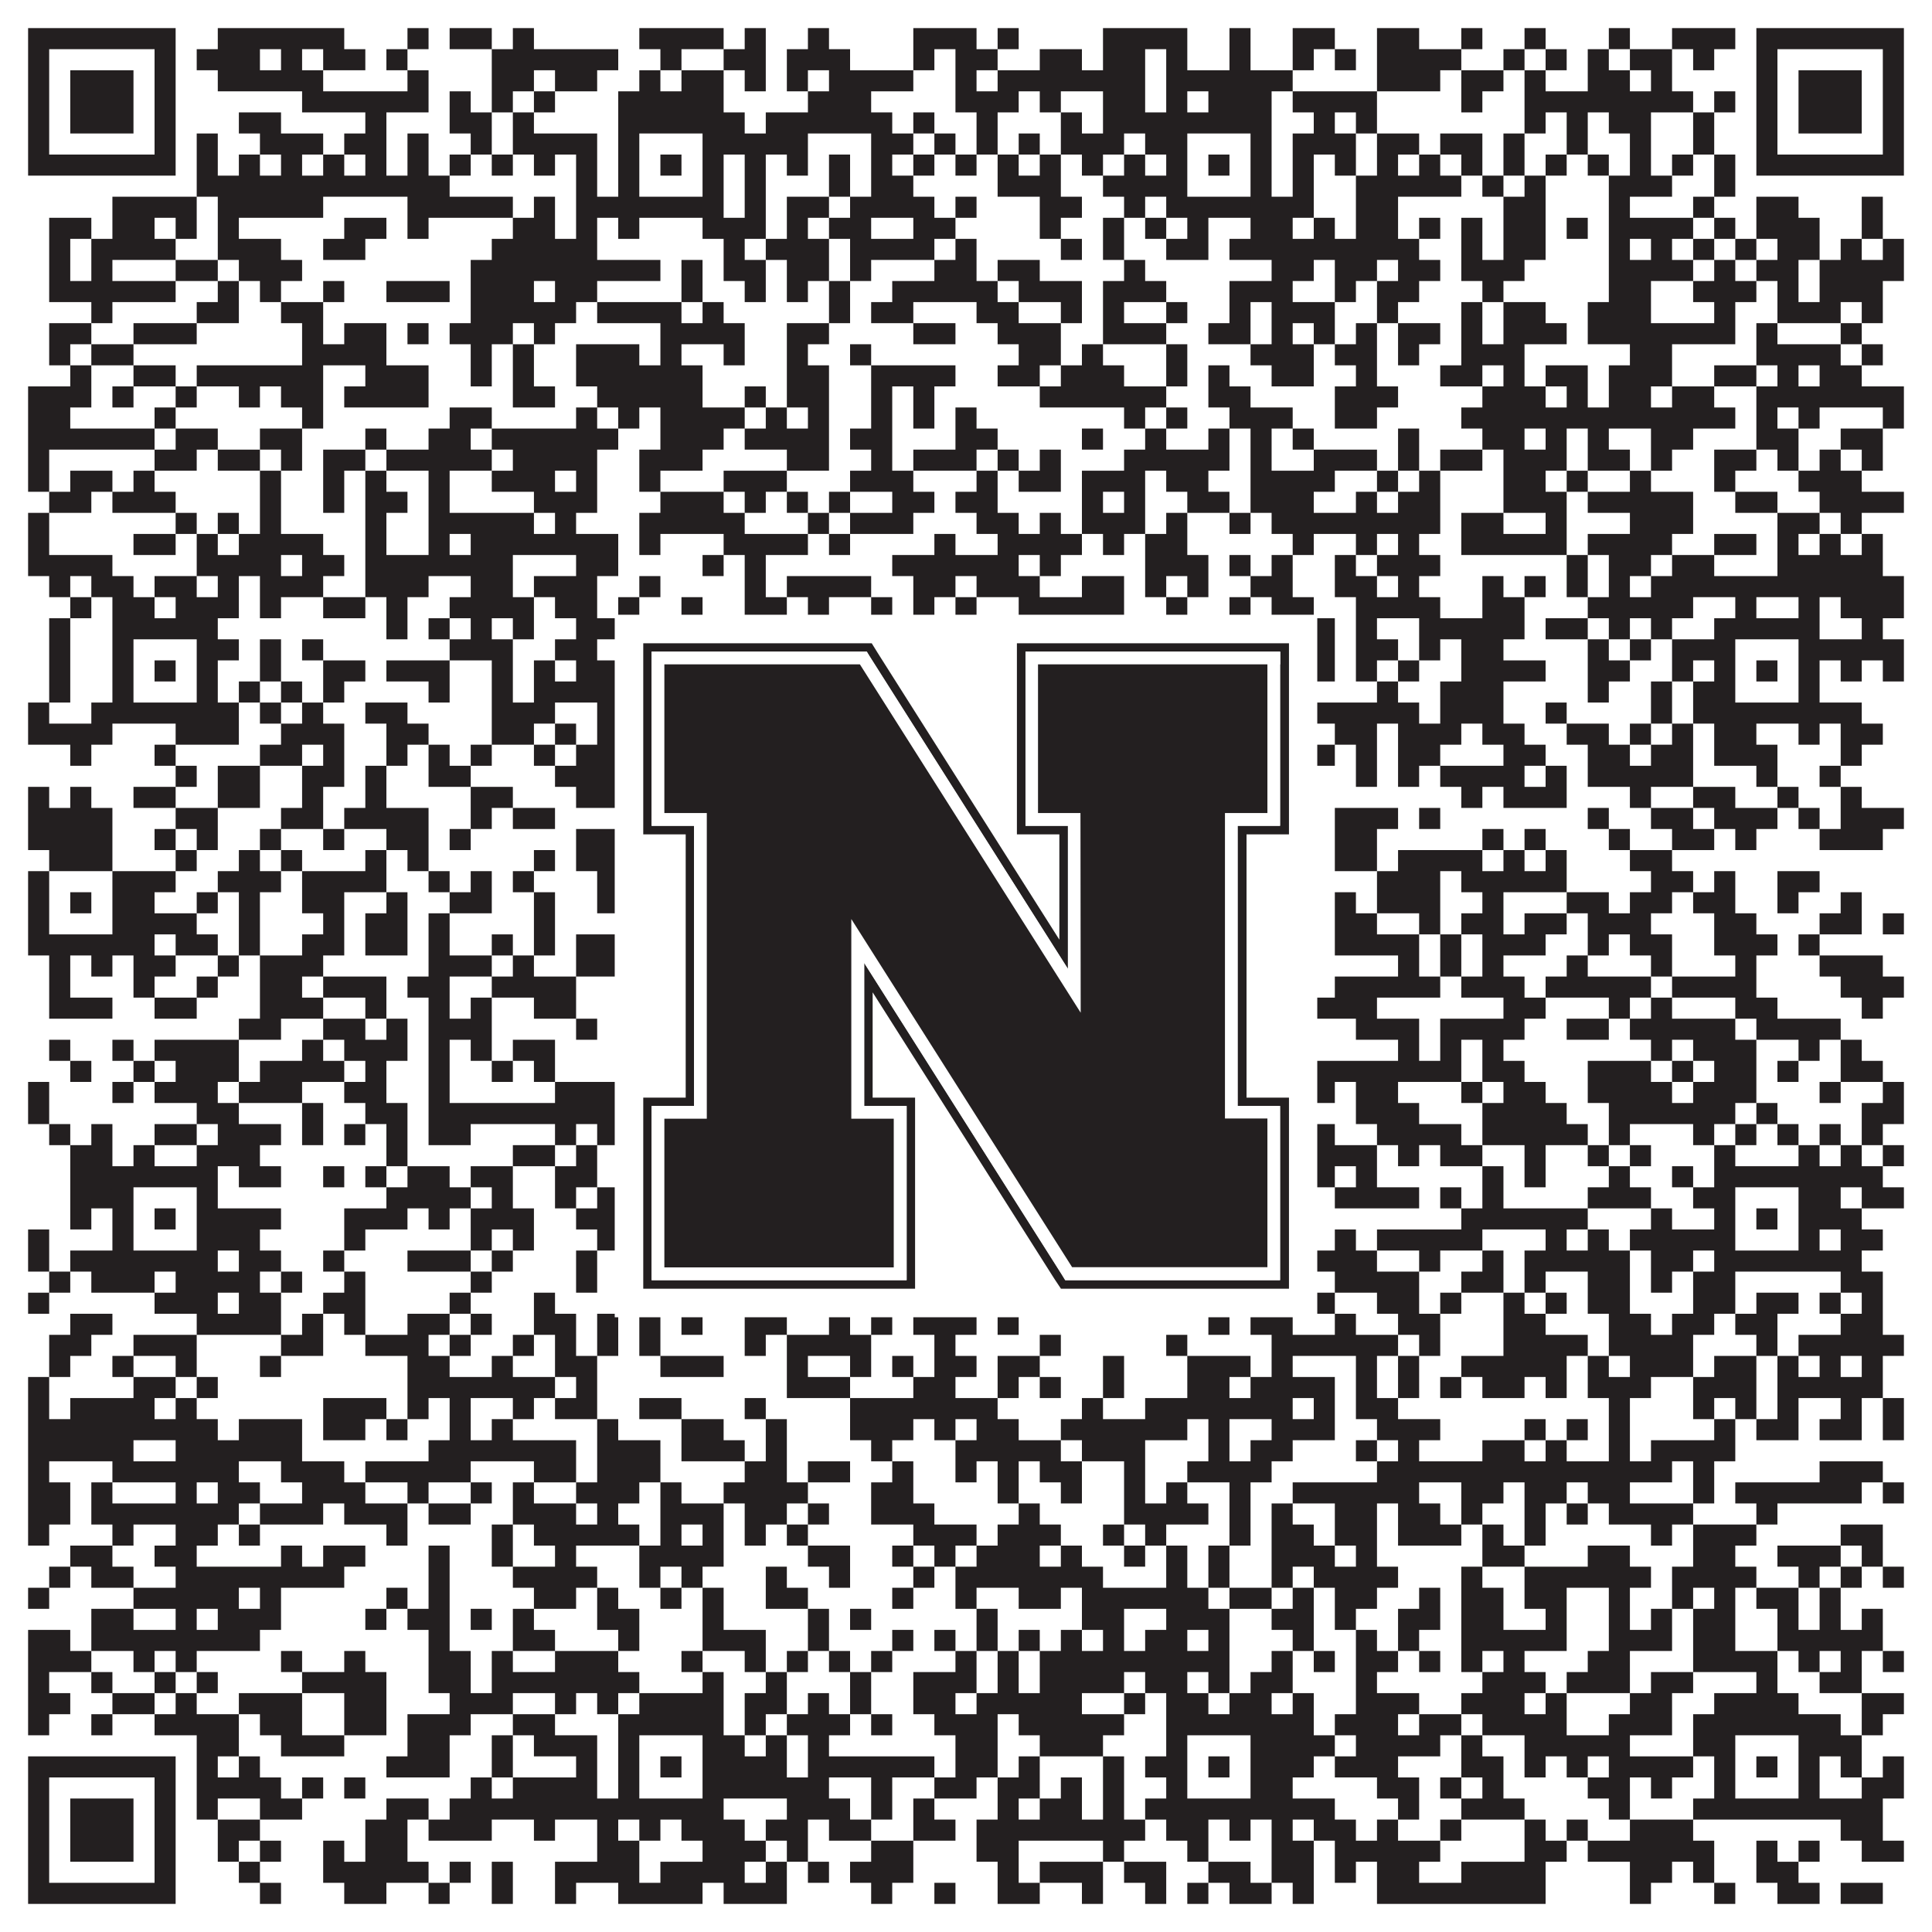
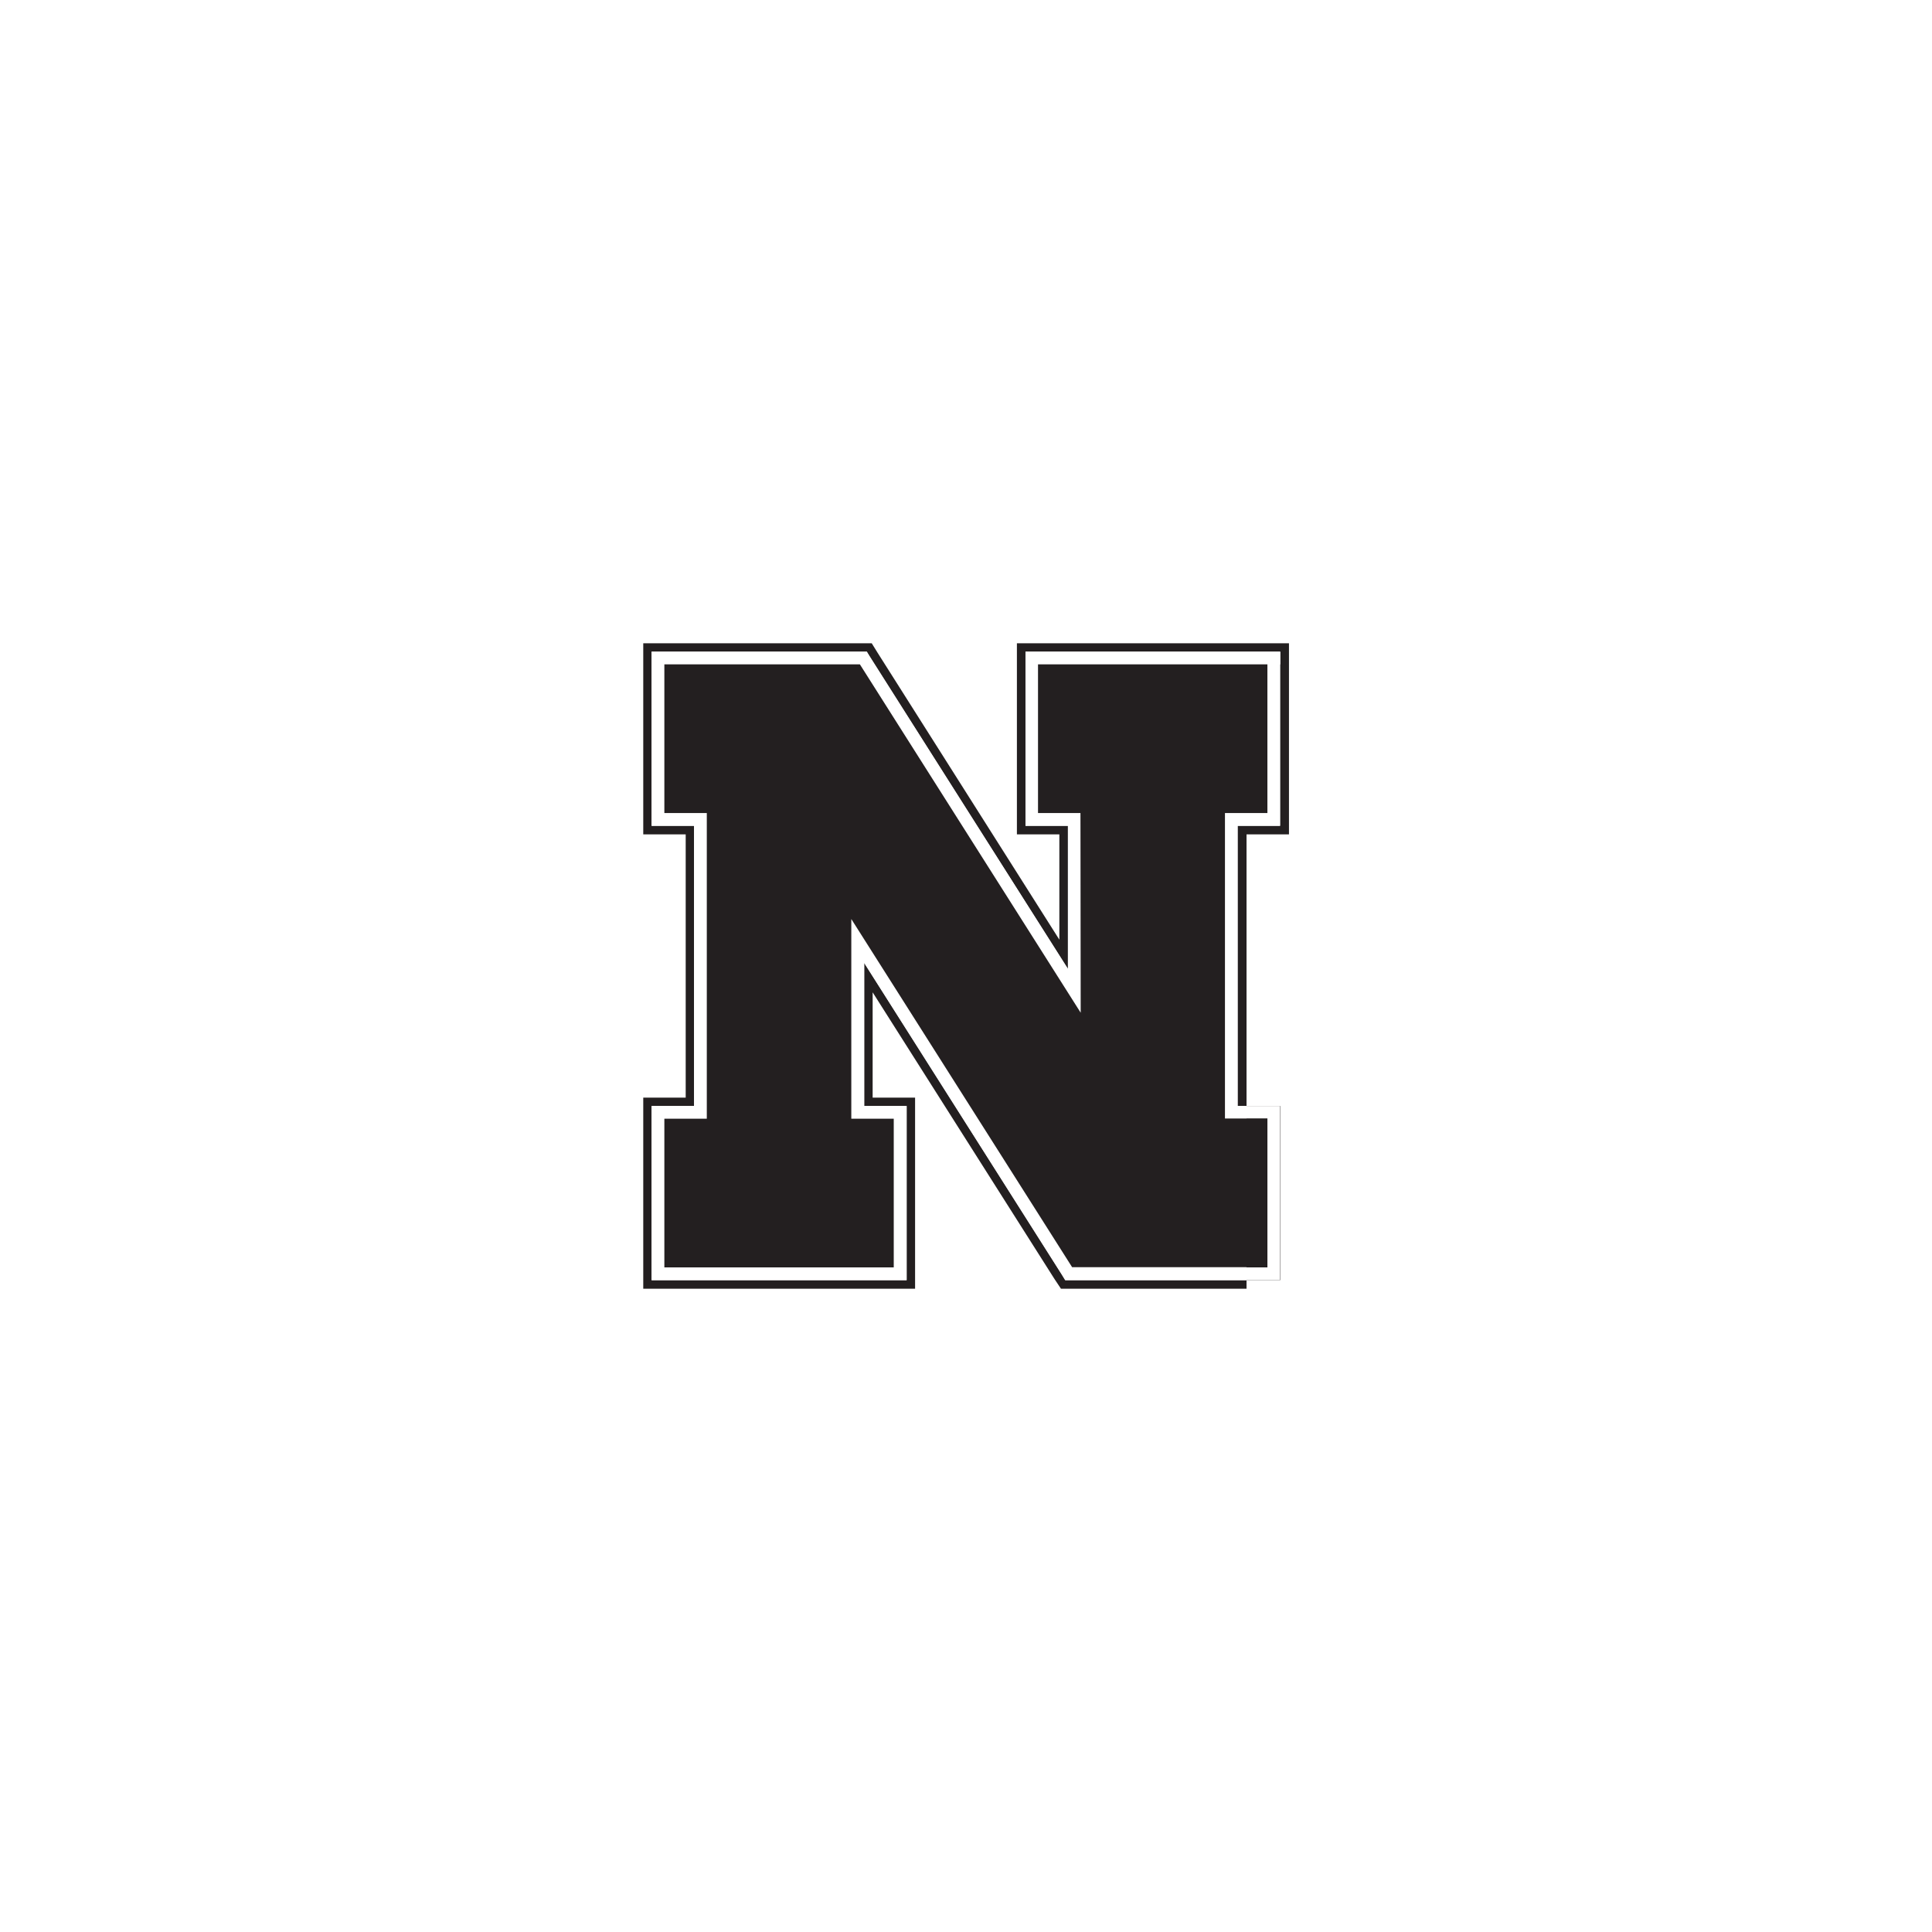
<svg xmlns="http://www.w3.org/2000/svg" version="1.1" width="1100px" height="1100px" viewBox="0 0 1100 1100">
  <rect x="0" y="0" width="1100" height="1100" fill="#ffffff" fill-opacity="1" />
-   <path fill="#231f20" fill-opacity="1" d="M16,16L100,16L100,28L16,28ZM124,16L196,16L196,28L124,28ZM232,16L244,16L244,28L232,28ZM256,16L280,16L280,28L256,28ZM292,16L304,16L304,28L292,28ZM364,16L412,16L412,28L364,28ZM424,16L436,16L436,28L424,28ZM460,16L472,16L472,28L460,28ZM520,16L556,16L556,28L520,28ZM568,16L580,16L580,28L568,28ZM628,16L676,16L676,28L628,28ZM700,16L712,16L712,28L700,28ZM736,16L760,16L760,28L736,28ZM784,16L808,16L808,28L784,28ZM832,16L844,16L844,28L832,28ZM868,16L880,16L880,28L868,28ZM916,16L928,16L928,28L916,28ZM952,16L988,16L988,28L952,28ZM1000,16L1084,16L1084,28L1000,28ZM16,28L28,28L28,40L16,40ZM88,28L100,28L100,40L88,40ZM112,28L148,28L148,40L112,40ZM160,28L172,28L172,40L160,40ZM184,28L208,28L208,40L184,40ZM220,28L232,28L232,40L220,40ZM280,28L352,28L352,40L280,40ZM376,28L388,28L388,40L376,40ZM412,28L436,28L436,40L412,40ZM448,28L484,28L484,40L448,40ZM520,28L532,28L532,40L520,40ZM544,28L568,28L568,40L544,40ZM592,28L616,28L616,40L592,40ZM628,28L652,28L652,40L628,40ZM664,28L676,28L676,40L664,40ZM700,28L712,28L712,40L700,40ZM736,28L748,28L748,40L736,40ZM760,28L772,28L772,40L760,40ZM784,28L832,28L832,40L784,40ZM856,28L868,28L868,40L856,40ZM880,28L892,28L892,40L880,40ZM904,28L916,28L916,40L904,40ZM928,28L952,28L952,40L928,40ZM964,28L976,28L976,40L964,40ZM1000,28L1012,28L1012,40L1000,40ZM1072,28L1084,28L1084,40L1072,40ZM16,40L28,40L28,52L16,52ZM40,40L76,40L76,52L40,52ZM88,40L100,40L100,52L88,52ZM124,40L184,40L184,52L124,52ZM232,40L244,40L244,52L232,52ZM280,40L304,40L304,52L280,52ZM316,40L340,40L340,52L316,52ZM364,40L376,40L376,52L364,52ZM388,40L412,40L412,52L388,52ZM424,40L436,40L436,52L424,52ZM448,40L460,40L460,52L448,52ZM472,40L520,40L520,52L472,52ZM544,40L556,40L556,52L544,52ZM568,40L652,40L652,52L568,52ZM664,40L736,40L736,52L664,52ZM784,40L820,40L820,52L784,52ZM832,40L856,40L856,52L832,52ZM868,40L880,40L880,52L868,52ZM904,40L928,40L928,52L904,52ZM940,40L952,40L952,52L940,52ZM1000,40L1012,40L1012,52L1000,52ZM1024,40L1060,40L1060,52L1024,52ZM1072,40L1084,40L1084,52L1072,52ZM16,52L28,52L28,64L16,64ZM40,52L76,52L76,64L40,64ZM88,52L100,52L100,64L88,64ZM172,52L244,52L244,64L172,64ZM256,52L268,52L268,64L256,64ZM280,52L292,52L292,64L280,64ZM304,52L316,52L316,64L304,64ZM352,52L412,52L412,64L352,64ZM460,52L496,52L496,64L460,64ZM544,52L580,52L580,64L544,64ZM592,52L604,52L604,64L592,64ZM628,52L652,52L652,64L628,64ZM664,52L676,52L676,64L664,64ZM688,52L724,52L724,64L688,64ZM736,52L784,52L784,64L736,64ZM832,52L844,52L844,64L832,64ZM868,52L964,52L964,64L868,64ZM976,52L988,52L988,64L976,64ZM1000,52L1012,52L1012,64L1000,64ZM1024,52L1060,52L1060,64L1024,64ZM1072,52L1084,52L1084,64L1072,64ZM16,64L28,64L28,76L16,76ZM40,64L76,64L76,76L40,76ZM88,64L100,64L100,76L88,76ZM136,64L160,64L160,76L136,76ZM208,64L220,64L220,76L208,76ZM256,64L280,64L280,76L256,76ZM292,64L304,64L304,76L292,76ZM352,64L424,64L424,76L352,76ZM436,64L508,64L508,76L436,76ZM520,64L532,64L532,76L520,76ZM556,64L568,64L568,76L556,76ZM604,64L616,64L616,76L604,76ZM628,64L724,64L724,76L628,76ZM748,64L760,64L760,76L748,76ZM772,64L784,64L784,76L772,76ZM868,64L880,64L880,76L868,76ZM892,64L904,64L904,76L892,76ZM916,64L940,64L940,76L916,76ZM964,64L976,64L976,76L964,76ZM1000,64L1012,64L1012,76L1000,76ZM1024,64L1060,64L1060,76L1024,76ZM1072,64L1084,64L1084,76L1072,76ZM16,76L28,76L28,88L16,88ZM88,76L100,76L100,88L88,88ZM112,76L124,76L124,88L112,88ZM148,76L184,76L184,88L148,88ZM196,76L220,76L220,88L196,88ZM232,76L244,76L244,88L232,88ZM268,76L280,76L280,88L268,88ZM292,76L340,76L340,88L292,88ZM352,76L364,76L364,88L352,88ZM400,76L460,76L460,88L400,88ZM496,76L520,76L520,88L496,88ZM532,76L544,76L544,88L532,88ZM556,76L568,76L568,88L556,88ZM580,76L592,76L592,88L580,88ZM604,76L640,76L640,88L604,88ZM652,76L676,76L676,88L652,88ZM712,76L724,76L724,88L712,88ZM736,76L772,76L772,88L736,88ZM784,76L808,76L808,88L784,88ZM820,76L844,76L844,88L820,88ZM856,76L868,76L868,88L856,88ZM892,76L904,76L904,88L892,88ZM928,76L940,76L940,88L928,88ZM964,76L976,76L976,88L964,88ZM1000,76L1012,76L1012,88L1000,88ZM1072,76L1084,76L1084,88L1072,88ZM16,88L100,88L100,100L16,100ZM112,88L124,88L124,100L112,100ZM136,88L148,88L148,100L136,100ZM160,88L172,88L172,100L160,100ZM184,88L196,88L196,100L184,100ZM208,88L220,88L220,100L208,100ZM232,88L244,88L244,100L232,100ZM256,88L268,88L268,100L256,100ZM280,88L292,88L292,100L280,100ZM304,88L316,88L316,100L304,100ZM328,88L340,88L340,100L328,100ZM352,88L364,88L364,100L352,100ZM376,88L388,88L388,100L376,100ZM400,88L412,88L412,100L400,100ZM424,88L436,88L436,100L424,100ZM448,88L460,88L460,100L448,100ZM472,88L484,88L484,100L472,100ZM496,88L508,88L508,100L496,100ZM520,88L532,88L532,100L520,100ZM544,88L556,88L556,100L544,100ZM568,88L580,88L580,100L568,100ZM592,88L604,88L604,100L592,100ZM616,88L628,88L628,100L616,100ZM640,88L652,88L652,100L640,100ZM664,88L676,88L676,100L664,100ZM688,88L700,88L700,100L688,100ZM712,88L724,88L724,100L712,100ZM736,88L748,88L748,100L736,100ZM760,88L772,88L772,100L760,100ZM784,88L796,88L796,100L784,100ZM808,88L820,88L820,100L808,100ZM832,88L844,88L844,100L832,100ZM856,88L868,88L868,100L856,100ZM880,88L892,88L892,100L880,100ZM904,88L916,88L916,100L904,100ZM928,88L940,88L940,100L928,100ZM952,88L964,88L964,100L952,100ZM976,88L988,88L988,100L976,100ZM1000,88L1084,88L1084,100L1000,100ZM112,100L256,100L256,112L112,112ZM328,100L340,100L340,112L328,112ZM352,100L364,100L364,112L352,112ZM400,100L412,100L412,112L400,112ZM424,100L436,100L436,112L424,112ZM472,100L484,100L484,112L472,112ZM496,100L520,100L520,112L496,112ZM568,100L604,100L604,112L568,112ZM628,100L676,100L676,112L628,112ZM712,100L724,100L724,112L712,112ZM736,100L748,100L748,112L736,112ZM772,100L832,100L832,112L772,112ZM844,100L856,100L856,112L844,112ZM868,100L880,100L880,112L868,112ZM916,100L952,100L952,112L916,112ZM976,100L988,100L988,112L976,112ZM64,112L112,112L112,124L64,124ZM124,112L184,112L184,124L124,124ZM232,112L292,112L292,124L232,124ZM304,112L316,112L316,124L304,124ZM328,112L412,112L412,124L328,124ZM424,112L436,112L436,124L424,124ZM448,112L472,112L472,124L448,124ZM484,112L532,112L532,124L484,124ZM544,112L556,112L556,124L544,124ZM592,112L616,112L616,124L592,124ZM640,112L652,112L652,124L640,124ZM664,112L748,112L748,124L664,124ZM772,112L796,112L796,124L772,124ZM856,112L880,112L880,124L856,124ZM916,112L928,112L928,124L916,124ZM964,112L976,112L976,124L964,124ZM1000,112L1024,112L1024,124L1000,124ZM1060,112L1072,112L1072,124L1060,124ZM28,124L52,124L52,136L28,136ZM64,124L88,124L88,136L64,136ZM100,124L112,124L112,136L100,136ZM124,124L136,124L136,136L124,136ZM196,124L220,124L220,136L196,136ZM232,124L244,124L244,136L232,136ZM292,124L316,124L316,136L292,136ZM328,124L340,124L340,136L328,136ZM352,124L364,124L364,136L352,136ZM400,124L436,124L436,136L400,136ZM448,124L460,124L460,136L448,136ZM472,124L496,124L496,136L472,136ZM520,124L544,124L544,136L520,136ZM592,124L604,124L604,136L592,136ZM628,124L640,124L640,136L628,136ZM652,124L664,124L664,136L652,136ZM676,124L688,124L688,136L676,136ZM712,124L736,124L736,136L712,136ZM748,124L760,124L760,136L748,136ZM772,124L796,124L796,136L772,136ZM808,124L820,124L820,136L808,136ZM832,124L844,124L844,136L832,136ZM856,124L880,124L880,136L856,136ZM892,124L904,124L904,136L892,136ZM916,124L964,124L964,136L916,136ZM976,124L988,124L988,136L976,136ZM1000,124L1036,124L1036,136L1000,136ZM1060,124L1072,124L1072,136L1060,136ZM28,136L40,136L40,148L28,148ZM52,136L100,136L100,148L52,148ZM124,136L160,136L160,148L124,148ZM184,136L208,136L208,148L184,148ZM280,136L340,136L340,148L280,148ZM412,136L424,136L424,148L412,148ZM436,136L472,136L472,148L436,148ZM484,136L532,136L532,148L484,148ZM544,136L556,136L556,148L544,148ZM604,136L616,136L616,148L604,148ZM628,136L640,136L640,148L628,148ZM664,136L688,136L688,148L664,148ZM700,136L808,136L808,148L700,148ZM832,136L844,136L844,148L832,148ZM856,136L880,136L880,148L856,148ZM916,136L928,136L928,148L916,148ZM940,136L952,136L952,148L940,148ZM964,136L976,136L976,148L964,148ZM988,136L1000,136L1000,148L988,148ZM1012,136L1036,136L1036,148L1012,148ZM1048,136L1060,136L1060,148L1048,148ZM1072,136L1084,136L1084,148L1072,148ZM28,148L40,148L40,160L28,160ZM52,148L64,148L64,160L52,160ZM100,148L124,148L124,160L100,160ZM136,148L172,148L172,160L136,160ZM268,148L376,148L376,160L268,160ZM388,148L400,148L400,160L388,160ZM412,148L436,148L436,160L412,160ZM448,148L472,148L472,160L448,160ZM484,148L496,148L496,160L484,160ZM532,148L556,148L556,160L532,160ZM568,148L592,148L592,160L568,160ZM640,148L652,148L652,160L640,160ZM724,148L748,148L748,160L724,160ZM760,148L784,148L784,160L760,160ZM796,148L820,148L820,160L796,160ZM832,148L868,148L868,160L832,160ZM916,148L964,148L964,160L916,160ZM976,148L988,148L988,160L976,160ZM1000,148L1024,148L1024,160L1000,160ZM1036,148L1084,148L1084,160L1036,160ZM28,160L100,160L100,172L28,172ZM124,160L136,160L136,172L124,172ZM148,160L160,160L160,172L148,172ZM184,160L196,160L196,172L184,172ZM220,160L256,160L256,172L220,172ZM268,160L304,160L304,172L268,172ZM316,160L340,160L340,172L316,172ZM388,160L400,160L400,172L388,172ZM424,160L436,160L436,172L424,172ZM448,160L460,160L460,172L448,172ZM472,160L484,160L484,172L472,172ZM508,160L568,160L568,172L508,172ZM580,160L616,160L616,172L580,172ZM628,160L664,160L664,172L628,172ZM700,160L736,160L736,172L700,172ZM760,160L772,160L772,172L760,172ZM784,160L808,160L808,172L784,172ZM844,160L856,160L856,172L844,172ZM916,160L940,160L940,172L916,172ZM964,160L1000,160L1000,172L964,172ZM1012,160L1024,160L1024,172L1012,172ZM1036,160L1072,160L1072,172L1036,172ZM52,172L64,172L64,184L52,184ZM112,172L136,172L136,184L112,184ZM160,172L184,172L184,184L160,184ZM268,172L328,172L328,184L268,184ZM340,172L388,172L388,184L340,184ZM400,172L412,172L412,184L400,184ZM472,172L484,172L484,184L472,184ZM496,172L520,172L520,184L496,184ZM556,172L580,172L580,184L556,184ZM604,172L616,172L616,184L604,184ZM628,172L640,172L640,184L628,184ZM664,172L676,172L676,184L664,184ZM700,172L712,172L712,184L700,184ZM724,172L760,172L760,184L724,184ZM784,172L796,172L796,184L784,184ZM832,172L844,172L844,184L832,184ZM856,172L880,172L880,184L856,184ZM904,172L940,172L940,184L904,184ZM976,172L988,172L988,184L976,184ZM1012,172L1048,172L1048,184L1012,184ZM1060,172L1072,172L1072,184L1060,184ZM28,184L52,184L52,196L28,196ZM76,184L112,184L112,196L76,196ZM172,184L184,184L184,196L172,196ZM196,184L220,184L220,196L196,196ZM232,184L244,184L244,196L232,196ZM256,184L292,184L292,196L256,196ZM304,184L316,184L316,196L304,196ZM376,184L424,184L424,196L376,196ZM448,184L472,184L472,196L448,196ZM520,184L544,184L544,196L520,196ZM568,184L604,184L604,196L568,196ZM628,184L664,184L664,196L628,196ZM688,184L712,184L712,196L688,196ZM724,184L736,184L736,196L724,196ZM748,184L760,184L760,196L748,196ZM772,184L784,184L784,196L772,196ZM796,184L820,184L820,196L796,196ZM832,184L844,184L844,196L832,196ZM856,184L892,184L892,196L856,196ZM904,184L988,184L988,196L904,196ZM1000,184L1012,184L1012,196L1000,196ZM1048,184L1060,184L1060,196L1048,196ZM28,196L40,196L40,208L28,208ZM52,196L76,196L76,208L52,208ZM172,196L220,196L220,208L172,208ZM268,196L280,196L280,208L268,208ZM292,196L304,196L304,208L292,208ZM328,196L364,196L364,208L328,208ZM376,196L388,196L388,208L376,208ZM412,196L424,196L424,208L412,208ZM448,196L460,196L460,208L448,208ZM484,196L496,196L496,208L484,208ZM580,196L604,196L604,208L580,208ZM616,196L628,196L628,208L616,208ZM664,196L676,196L676,208L664,208ZM712,196L748,196L748,208L712,208ZM760,196L784,196L784,208L760,208ZM796,196L808,196L808,208L796,208ZM832,196L868,196L868,208L832,208ZM928,196L952,196L952,208L928,208ZM1000,196L1048,196L1048,208L1000,208ZM1060,196L1072,196L1072,208L1060,208ZM40,208L52,208L52,220L40,220ZM76,208L100,208L100,220L76,220ZM112,208L184,208L184,220L112,220ZM208,208L244,208L244,220L208,220ZM268,208L280,208L280,220L268,220ZM292,208L304,208L304,220L292,220ZM328,208L400,208L400,220L328,220ZM448,208L472,208L472,220L448,220ZM496,208L544,208L544,220L496,220ZM568,208L592,208L592,220L568,220ZM604,208L640,208L640,220L604,220ZM664,208L676,208L676,220L664,220ZM688,208L700,208L700,220L688,220ZM724,208L748,208L748,220L724,220ZM772,208L784,208L784,220L772,220ZM820,208L844,208L844,220L820,220ZM856,208L868,208L868,220L856,220ZM880,208L904,208L904,220L880,220ZM916,208L952,208L952,220L916,220ZM976,208L1000,208L1000,220L976,220ZM1012,208L1024,208L1024,220L1012,220ZM1036,208L1060,208L1060,220L1036,220ZM16,220L52,220L52,232L16,232ZM64,220L76,220L76,232L64,232ZM100,220L112,220L112,232L100,232ZM136,220L148,220L148,232L136,232ZM160,220L184,220L184,232L160,232ZM196,220L244,220L244,232L196,232ZM292,220L316,220L316,232L292,232ZM340,220L400,220L400,232L340,232ZM424,220L436,220L436,232L424,232ZM448,220L472,220L472,232L448,232ZM496,220L508,220L508,232L496,232ZM520,220L532,220L532,232L520,232ZM592,220L664,220L664,232L592,232ZM688,220L712,220L712,232L688,232ZM760,220L796,220L796,232L760,232ZM844,220L880,220L880,232L844,232ZM892,220L904,220L904,232L892,232ZM916,220L940,220L940,232L916,232ZM952,220L976,220L976,232L952,232ZM1000,220L1084,220L1084,232L1000,232ZM16,232L40,232L40,244L16,244ZM88,232L100,232L100,244L88,244ZM172,232L184,232L184,244L172,244ZM256,232L280,232L280,244L256,244ZM328,232L340,232L340,244L328,244ZM352,232L364,232L364,244L352,244ZM376,232L424,232L424,244L376,244ZM436,232L448,232L448,244L436,244ZM460,232L472,232L472,244L460,244ZM496,232L508,232L508,244L496,244ZM520,232L532,232L532,244L520,244ZM544,232L556,232L556,244L544,244ZM640,232L652,232L652,244L640,244ZM664,232L676,232L676,244L664,244ZM700,232L736,232L736,244L700,244ZM760,232L784,232L784,244L760,244ZM832,232L988,232L988,244L832,244ZM1000,232L1012,232L1012,244L1000,244ZM1024,232L1036,232L1036,244L1024,244ZM1072,232L1084,232L1084,244L1072,244ZM16,244L88,244L88,256L16,256ZM100,244L124,244L124,256L100,256ZM148,244L172,244L172,256L148,256ZM208,244L220,244L220,256L208,256ZM244,244L268,244L268,256L244,256ZM280,244L352,244L352,256L280,256ZM376,244L412,244L412,256L376,256ZM424,244L472,244L472,256L424,256ZM484,244L508,244L508,256L484,256ZM544,244L568,244L568,256L544,256ZM616,244L628,244L628,256L616,256ZM652,244L664,244L664,256L652,256ZM688,244L700,244L700,256L688,256ZM712,244L724,244L724,256L712,256ZM736,244L748,244L748,256L736,256ZM796,244L808,244L808,256L796,256ZM844,244L868,244L868,256L844,256ZM880,244L892,244L892,256L880,256ZM904,244L916,244L916,256L904,256ZM940,244L964,244L964,256L940,256ZM1000,244L1024,244L1024,256L1000,256ZM1048,244L1072,244L1072,256L1048,256ZM16,256L28,256L28,268L16,268ZM88,256L112,256L112,268L88,268ZM124,256L148,256L148,268L124,268ZM160,256L172,256L172,268L160,268ZM184,256L208,256L208,268L184,268ZM220,256L280,256L280,268L220,268ZM292,256L340,256L340,268L292,268ZM364,256L400,256L400,268L364,268ZM448,256L472,256L472,268L448,268ZM496,256L508,256L508,268L496,268ZM520,256L556,256L556,268L520,268ZM568,256L580,256L580,268L568,268ZM592,256L604,256L604,268L592,268ZM640,256L700,256L700,268L640,268ZM712,256L724,256L724,268L712,268ZM748,256L784,256L784,268L748,268ZM796,256L808,256L808,268L796,268ZM820,256L844,256L844,268L820,268ZM856,256L892,256L892,268L856,268ZM904,256L928,256L928,268L904,268ZM940,256L952,256L952,268L940,268ZM976,256L1000,256L1000,268L976,268ZM1012,256L1024,256L1024,268L1012,268ZM1036,256L1048,256L1048,268L1036,268ZM1060,256L1072,256L1072,268L1060,268ZM16,268L28,268L28,280L16,280ZM40,268L64,268L64,280L40,280ZM76,268L88,268L88,280L76,280ZM148,268L160,268L160,280L148,280ZM184,268L196,268L196,280L184,280ZM208,268L220,268L220,280L208,280ZM244,268L256,268L256,280L244,280ZM280,268L316,268L316,280L280,280ZM328,268L340,268L340,280L328,280ZM364,268L376,268L376,280L364,280ZM412,268L448,268L448,280L412,280ZM484,268L520,268L520,280L484,280ZM556,268L568,268L568,280L556,280ZM580,268L604,268L604,280L580,280ZM616,268L652,268L652,280L616,280ZM664,268L688,268L688,280L664,280ZM712,268L760,268L760,280L712,280ZM784,268L796,268L796,280L784,280ZM808,268L820,268L820,280L808,280ZM856,268L880,268L880,280L856,280ZM892,268L904,268L904,280L892,280ZM928,268L940,268L940,280L928,280ZM976,268L988,268L988,280L976,280ZM1024,268L1060,268L1060,280L1024,280ZM28,280L52,280L52,292L28,292ZM64,280L100,280L100,292L64,292ZM148,280L160,280L160,292L148,292ZM184,280L196,280L196,292L184,292ZM208,280L232,280L232,292L208,292ZM244,280L256,280L256,292L244,292ZM304,280L340,280L340,292L304,292ZM376,280L412,280L412,292L376,292ZM424,280L436,280L436,292L424,292ZM448,280L460,280L460,292L448,292ZM472,280L484,280L484,292L472,292ZM508,280L532,280L532,292L508,292ZM544,280L568,280L568,292L544,292ZM616,280L628,280L628,292L616,292ZM640,280L652,280L652,292L640,292ZM676,280L700,280L700,292L676,292ZM712,280L748,280L748,292L712,292ZM772,280L784,280L784,292L772,292ZM796,280L820,280L820,292L796,292ZM856,280L892,280L892,292L856,292ZM904,280L964,280L964,292L904,292ZM988,280L1012,280L1012,292L988,292ZM1036,280L1084,280L1084,292L1036,292ZM16,292L28,292L28,304L16,304ZM100,292L112,292L112,304L100,304ZM124,292L136,292L136,304L124,304ZM148,292L160,292L160,304L148,304ZM208,292L220,292L220,304L208,304ZM244,292L304,292L304,304L244,304ZM316,292L328,292L328,304L316,304ZM364,292L424,292L424,304L364,304ZM460,292L472,292L472,304L460,304ZM484,292L520,292L520,304L484,304ZM556,292L580,292L580,304L556,304ZM592,292L604,292L604,304L592,304ZM616,292L652,292L652,304L616,304ZM664,292L676,292L676,304L664,304ZM700,292L712,292L712,304L700,304ZM724,292L820,292L820,304L724,304ZM832,292L856,292L856,304L832,304ZM880,292L892,292L892,304L880,304ZM928,292L964,292L964,304L928,304ZM1012,292L1036,292L1036,304L1012,304ZM1048,292L1060,292L1060,304L1048,304ZM16,304L28,304L28,316L16,316ZM76,304L100,304L100,316L76,316ZM112,304L124,304L124,316L112,316ZM136,304L184,304L184,316L136,316ZM208,304L220,304L220,316L208,316ZM244,304L256,304L256,316L244,316ZM268,304L352,304L352,316L268,316ZM364,304L376,304L376,316L364,316ZM412,304L460,304L460,316L412,316ZM472,304L484,304L484,316L472,316ZM532,304L544,304L544,316L532,316ZM568,304L616,304L616,316L568,316ZM628,304L640,304L640,316L628,316ZM652,304L676,304L676,316L652,316ZM736,304L748,304L748,316L736,316ZM772,304L784,304L784,316L772,316ZM796,304L808,304L808,316L796,316ZM832,304L892,304L892,316L832,316ZM904,304L952,304L952,316L904,316ZM976,304L1000,304L1000,316L976,316ZM1012,304L1024,304L1024,316L1012,316ZM1036,304L1048,304L1048,316L1036,316ZM1060,304L1072,304L1072,316L1060,316ZM16,316L64,316L64,328L16,328ZM112,316L160,316L160,328L112,328ZM172,316L196,316L196,328L172,328ZM208,316L292,316L292,328L208,328ZM328,316L352,316L352,328L328,328ZM400,316L412,316L412,328L400,328ZM424,316L436,316L436,328L424,328ZM508,316L580,316L580,328L508,328ZM592,316L604,316L604,328L592,328ZM652,316L688,316L688,328L652,328ZM700,316L712,316L712,328L700,328ZM724,316L736,316L736,328L724,328ZM760,316L772,316L772,328L760,328ZM784,316L820,316L820,328L784,328ZM892,316L904,316L904,328L892,328ZM916,316L940,316L940,328L916,328ZM952,316L976,316L976,328L952,328ZM1012,316L1072,316L1072,328L1012,328ZM28,328L40,328L40,340L28,340ZM52,328L76,328L76,340L52,340ZM88,328L112,328L112,340L88,340ZM124,328L136,328L136,340L124,340ZM148,328L184,328L184,340L148,340ZM208,328L244,328L244,340L208,340ZM268,328L292,328L292,340L268,340ZM304,328L340,328L340,340L304,340ZM364,328L376,328L376,340L364,340ZM424,328L436,328L436,340L424,340ZM448,328L496,328L496,340L448,340ZM520,328L544,328L544,340L520,340ZM556,328L592,328L592,340L556,340ZM616,328L640,328L640,340L616,340ZM652,328L664,328L664,340L652,340ZM676,328L688,328L688,340L676,340ZM712,328L736,328L736,340L712,340ZM760,328L784,328L784,340L760,340ZM796,328L808,328L808,340L796,340ZM844,328L856,328L856,340L844,340ZM868,328L880,328L880,340L868,340ZM892,328L904,328L904,340L892,340ZM916,328L928,328L928,340L916,340ZM940,328L1084,328L1084,340L940,340ZM40,340L52,340L52,352L40,352ZM64,340L88,340L88,352L64,352ZM100,340L136,340L136,352L100,352ZM148,340L160,340L160,352L148,352ZM184,340L208,340L208,352L184,352ZM220,340L232,340L232,352L220,352ZM256,340L304,340L304,352L256,352ZM316,340L340,340L340,352L316,352ZM352,340L364,340L364,352L352,352ZM388,340L400,340L400,352L388,352ZM424,340L448,340L448,352L424,352ZM460,340L472,340L472,352L460,352ZM496,340L508,340L508,352L496,352ZM520,340L532,340L532,352L520,352ZM544,340L556,340L556,352L544,352ZM580,340L640,340L640,352L580,352ZM664,340L676,340L676,352L664,352ZM700,340L712,340L712,352L700,352ZM724,340L748,340L748,352L724,352ZM772,340L820,340L820,352L772,352ZM844,340L868,340L868,352L844,352ZM904,340L964,340L964,352L904,352ZM988,340L1000,340L1000,352L988,352ZM1024,340L1036,340L1036,352L1024,352ZM1048,340L1084,340L1084,352L1048,352ZM28,352L40,352L40,364L28,364ZM64,352L124,352L124,364L64,364ZM220,352L232,352L232,364L220,364ZM244,352L256,352L256,364L244,364ZM268,352L280,352L280,364L268,364ZM292,352L304,352L304,364L292,364ZM328,352L424,352L424,364L328,364ZM448,352L484,352L484,364L448,364ZM544,352L640,352L640,364L544,364ZM652,352L760,352L760,364L652,364ZM772,352L784,352L784,364L772,364ZM808,352L868,352L868,364L808,364ZM880,352L904,352L904,364L880,364ZM916,352L928,352L928,364L916,364ZM940,352L952,352L952,364L940,364ZM976,352L1036,352L1036,364L976,364ZM1060,352L1072,352L1072,364L1060,364ZM28,364L40,364L40,376L28,376ZM64,364L76,364L76,376L64,376ZM112,364L136,364L136,376L112,376ZM148,364L160,364L160,376L148,376ZM172,364L184,364L184,376L172,376ZM256,364L292,364L292,376L256,376ZM316,364L340,364L340,376L316,376ZM352,364L364,364L364,376L352,376ZM400,364L436,364L436,376L400,376ZM460,364L472,364L472,376L460,376ZM484,364L496,364L496,376L484,376ZM508,364L520,364L520,376L508,376ZM544,364L556,364L556,376L544,376ZM568,364L592,364L592,376L568,376ZM616,364L652,364L652,376L616,376ZM664,364L676,364L676,376L664,376ZM712,364L724,364L724,376L712,376ZM748,364L760,364L760,376L748,376ZM772,364L796,364L796,376L772,376ZM808,364L820,364L820,376L808,376ZM832,364L856,364L856,376L832,376ZM904,364L916,364L916,376L904,376ZM928,364L940,364L940,376L928,376ZM952,364L988,364L988,376L952,376ZM1024,364L1084,364L1084,376L1024,376ZM28,376L40,376L40,388L28,388ZM64,376L76,376L76,388L64,388ZM88,376L100,376L100,388L88,388ZM112,376L124,376L124,388L112,388ZM148,376L160,376L160,388L148,388ZM184,376L208,376L208,388L184,388ZM220,376L256,376L256,388L220,388ZM280,376L292,376L292,388L280,388ZM304,376L316,376L316,388L304,388ZM328,376L364,376L364,388L328,388ZM376,376L388,376L388,388L376,388ZM400,376L412,376L412,388L400,388ZM424,376L436,376L436,388L424,388ZM460,376L484,376L484,388L460,388ZM508,376L532,376L532,388L508,388ZM544,376L568,376L568,388L544,388ZM604,376L616,376L616,388L604,388ZM664,376L676,376L676,388L664,388ZM688,376L700,376L700,388L688,388ZM712,376L736,376L736,388L712,388ZM748,376L760,376L760,388L748,388ZM772,376L784,376L784,388L772,388ZM796,376L808,376L808,388L796,388ZM832,376L880,376L880,388L832,388ZM904,376L928,376L928,388L904,388ZM952,376L964,376L964,388L952,388ZM976,376L988,376L988,388L976,388ZM1000,376L1012,376L1012,388L1000,388ZM1024,376L1036,376L1036,388L1024,388ZM1048,376L1060,376L1060,388L1048,388ZM1072,376L1084,376L1084,388L1072,388ZM28,388L40,388L40,400L28,400ZM64,388L76,388L76,400L64,400ZM112,388L124,388L124,400L112,400ZM136,388L148,388L148,400L136,400ZM160,388L172,388L172,400L160,400ZM184,388L196,388L196,400L184,400ZM244,388L256,388L256,400L244,400ZM280,388L292,388L292,400L280,400ZM304,388L364,388L364,400L304,400ZM400,388L472,388L472,400L400,400ZM496,388L520,388L520,400L496,400ZM568,388L580,388L580,400L568,400ZM592,388L616,388L616,400L592,400ZM628,388L640,388L640,400L628,400ZM664,388L676,388L676,400L664,400ZM712,388L724,388L724,400L712,400ZM784,388L796,388L796,400L784,400ZM820,388L856,388L856,400L820,400ZM904,388L916,388L916,400L904,400ZM940,388L952,388L952,400L940,400ZM964,388L988,388L988,400L964,400ZM1024,388L1036,388L1036,400L1024,400ZM16,400L28,400L28,412L16,412ZM52,400L136,400L136,412L52,412ZM148,400L160,400L160,412L148,412ZM172,400L184,400L184,412L172,412ZM208,400L232,400L232,412L208,412ZM280,400L316,400L316,412L280,412ZM340,400L412,400L412,412L340,412ZM436,400L448,400L448,412L436,412ZM460,400L484,400L484,412L460,412ZM508,400L544,400L544,412L508,412ZM556,400L580,400L580,412L556,412ZM616,400L628,400L628,412L616,412ZM652,400L724,400L724,412L652,412ZM748,400L808,400L808,412L748,412ZM820,400L856,400L856,412L820,412ZM880,400L892,400L892,412L880,412ZM940,400L952,400L952,412L940,412ZM964,400L1060,400L1060,412L964,412ZM16,412L64,412L64,424L16,424ZM100,412L136,412L136,424L100,424ZM160,412L196,412L196,424L160,424ZM220,412L244,412L244,424L220,424ZM280,412L304,412L304,424L280,424ZM316,412L328,412L328,424L316,424ZM340,412L352,412L352,424L340,424ZM376,412L400,412L400,424L376,424ZM412,412L424,412L424,424L412,424ZM448,412L460,412L460,424L448,424ZM472,412L484,412L484,424L472,424ZM520,412L532,412L532,424L520,424ZM568,412L604,412L604,424L568,424ZM628,412L640,412L640,424L628,424ZM664,412L676,412L676,424L664,424ZM700,412L736,412L736,424L700,424ZM760,412L784,412L784,424L760,424ZM796,412L832,412L832,424L796,424ZM844,412L868,412L868,424L844,424ZM892,412L916,412L916,424L892,424ZM928,412L940,412L940,424L928,424ZM952,412L964,412L964,424L952,424ZM976,412L1000,412L1000,424L976,424ZM1024,412L1036,412L1036,424L1024,424ZM1048,412L1072,412L1072,424L1048,424ZM40,424L52,424L52,436L40,436ZM88,424L100,424L100,436L88,436ZM148,424L172,424L172,436L148,436ZM184,424L196,424L196,436L184,436ZM220,424L232,424L232,436L220,436ZM244,424L256,424L256,436L244,436ZM268,424L280,424L280,436L268,436ZM304,424L316,424L316,436L304,436ZM328,424L376,424L376,436L328,436ZM388,424L400,424L400,436L388,436ZM412,424L424,424L424,436L412,436ZM436,424L448,424L448,436L436,436ZM460,424L484,424L484,436L460,436ZM496,424L532,424L532,436L496,436ZM556,424L568,424L568,436L556,436ZM592,424L604,424L604,436L592,436ZM616,424L664,424L664,436L616,436ZM676,424L688,424L688,436L676,436ZM700,424L712,424L712,436L700,436ZM724,424L760,424L760,436L724,436ZM772,424L784,424L784,436L772,436ZM796,424L820,424L820,436L796,436ZM856,424L880,424L880,436L856,436ZM904,424L928,424L928,436L904,436ZM940,424L964,424L964,436L940,436ZM976,424L1012,424L1012,436L976,436ZM1048,424L1060,424L1060,436L1048,436ZM100,436L112,436L112,448L100,448ZM124,436L148,436L148,448L124,448ZM172,436L196,436L196,448L172,448ZM208,436L220,436L220,448L208,448ZM244,436L268,436L268,448L244,448ZM316,436L352,436L352,448L316,448ZM388,436L412,436L412,448L388,448ZM424,436L448,436L448,448L424,448ZM520,436L568,436L568,448L520,448ZM592,436L604,436L604,448L592,448ZM628,436L688,436L688,448L628,448ZM700,436L724,436L724,448L700,448ZM772,436L784,436L784,448L772,448ZM796,436L808,436L808,448L796,448ZM820,436L868,436L868,448L820,448ZM880,436L892,436L892,448L880,448ZM904,436L964,436L964,448L904,448ZM1000,436L1012,436L1012,448L1000,448ZM1036,436L1048,436L1048,448L1036,448ZM16,448L28,448L28,460L16,460ZM40,448L52,448L52,460L40,460ZM76,448L100,448L100,460L76,460ZM124,448L148,448L148,460L124,460ZM172,448L184,448L184,460L172,460ZM208,448L220,448L220,460L208,460ZM268,448L292,448L292,460L268,460ZM328,448L352,448L352,460L328,460ZM364,448L376,448L376,460L364,460ZM400,448L412,448L412,460L400,460ZM448,448L460,448L460,460L448,460ZM484,448L496,448L496,460L484,460ZM520,448L532,448L532,460L520,460ZM556,448L664,448L664,460L556,460ZM688,448L748,448L748,460L688,460ZM832,448L844,448L844,460L832,460ZM856,448L892,448L892,460L856,460ZM928,448L940,448L940,460L928,460ZM964,448L988,448L988,460L964,460ZM1012,448L1024,448L1024,460L1012,460ZM1048,448L1060,448L1060,460L1048,460ZM16,460L64,460L64,472L16,472ZM100,460L124,460L124,472L100,472ZM160,460L184,460L184,472L160,472ZM196,460L244,460L244,472L196,472ZM268,460L280,460L280,472L268,472ZM292,460L316,460L316,472L292,472ZM376,460L424,460L424,472L376,472ZM436,460L472,460L472,472L436,472ZM484,460L496,460L496,472L484,472ZM520,460L532,460L532,472L520,472ZM544,460L556,460L556,472L544,472ZM568,460L580,460L580,472L568,472ZM592,460L616,460L616,472L592,472ZM628,460L640,460L640,472L628,472ZM664,460L676,460L676,472L664,472ZM760,460L796,460L796,472L760,472ZM808,460L820,460L820,472L808,472ZM904,460L916,460L916,472L904,472ZM940,460L964,460L964,472L940,472ZM976,460L1012,460L1012,472L976,472ZM1024,460L1036,460L1036,472L1024,472ZM1048,460L1084,460L1084,472L1048,472ZM16,472L64,472L64,484L16,484ZM88,472L100,472L100,484L88,484ZM112,472L124,472L124,484L112,484ZM148,472L160,472L160,484L148,484ZM184,472L196,472L196,484L184,484ZM220,472L244,472L244,484L220,484ZM256,472L268,472L268,484L256,484ZM328,472L352,472L352,484L328,484ZM364,472L388,472L388,484L364,484ZM412,472L436,472L436,484L412,484ZM460,472L484,472L484,484L460,484ZM508,472L532,472L532,484L508,484ZM544,472L604,472L604,484L544,484ZM640,472L676,472L676,484L640,484ZM712,472L736,472L736,484L712,484ZM760,472L784,472L784,484L760,484ZM844,472L856,472L856,484L844,484ZM868,472L880,472L880,484L868,484ZM916,472L928,472L928,484L916,484ZM952,472L976,472L976,484L952,484ZM988,472L1000,472L1000,484L988,484ZM1036,472L1072,472L1072,484L1036,484ZM28,484L64,484L64,496L28,496ZM100,484L112,484L112,496L100,496ZM136,484L148,484L148,496L136,496ZM160,484L172,484L172,496L160,496ZM208,484L220,484L220,496L208,496ZM232,484L244,484L244,496L232,496ZM304,484L316,484L316,496L304,496ZM328,484L352,484L352,496L328,496ZM376,484L388,484L388,496L376,496ZM412,484L424,484L424,496L412,496ZM436,484L460,484L460,496L436,496ZM472,484L484,484L484,496L472,496ZM532,484L544,484L544,496L532,496ZM556,484L580,484L580,496L556,496ZM592,484L604,484L604,496L592,496ZM616,484L640,484L640,496L616,496ZM652,484L676,484L676,496L652,496ZM700,484L712,484L712,496L700,496ZM724,484L748,484L748,496L724,496ZM760,484L784,484L784,496L760,496ZM796,484L844,484L844,496L796,496ZM856,484L868,484L868,496L856,496ZM880,484L892,484L892,496L880,496ZM928,484L952,484L952,496L928,496ZM16,496L28,496L28,508L16,508ZM64,496L100,496L100,508L64,508ZM124,496L160,496L160,508L124,508ZM172,496L220,496L220,508L172,508ZM244,496L256,496L256,508L244,508ZM268,496L280,496L280,508L268,508ZM292,496L304,496L304,508L292,508ZM340,496L388,496L388,508L340,508ZM400,496L424,496L424,508L400,508ZM436,496L460,496L460,508L436,508ZM472,496L484,496L484,508L472,508ZM520,496L532,496L532,508L520,508ZM580,496L592,496L592,508L580,508ZM640,496L676,496L676,508L640,508ZM688,496L700,496L700,508L688,508ZM784,496L820,496L820,508L784,508ZM832,496L892,496L892,508L832,508ZM940,496L964,496L964,508L940,508ZM976,496L988,496L988,508L976,508ZM1012,496L1036,496L1036,508L1012,508ZM16,508L28,508L28,520L16,520ZM40,508L52,508L52,520L40,520ZM64,508L88,508L88,520L64,520ZM112,508L124,508L124,520L112,520ZM136,508L148,508L148,520L136,520ZM172,508L196,508L196,520L172,520ZM220,508L232,508L232,520L220,520ZM256,508L280,508L280,520L256,520ZM304,508L316,508L316,520L304,520ZM340,508L352,508L352,520L340,520ZM364,508L424,508L424,520L364,520ZM436,508L448,508L448,520L436,520ZM496,508L520,508L520,520L496,520ZM544,508L556,508L556,520L544,520ZM568,508L592,508L592,520L568,520ZM616,508L628,508L628,520L616,520ZM640,508L652,508L652,520L640,520ZM676,508L688,508L688,520L676,520ZM700,508L724,508L724,520L700,520ZM760,508L772,508L772,520L760,520ZM784,508L820,508L820,520L784,520ZM844,508L856,508L856,520L844,520ZM892,508L916,508L916,520L892,520ZM928,508L952,508L952,520L928,520ZM964,508L988,508L988,520L964,520ZM1012,508L1024,508L1024,520L1012,520ZM1048,508L1060,508L1060,520L1048,520ZM16,520L28,520L28,532L16,532ZM64,520L112,520L112,532L64,532ZM136,520L148,520L148,532L136,532ZM184,520L196,520L196,532L184,532ZM208,520L232,520L232,532L208,532ZM244,520L256,520L256,532L244,532ZM304,520L316,520L316,532L304,532ZM352,520L376,520L376,532L352,532ZM388,520L400,520L400,532L388,532ZM424,520L436,520L436,532L424,532ZM448,520L472,520L472,532L448,532ZM496,520L556,520L556,532L496,532ZM580,520L592,520L592,532L580,532ZM616,520L628,520L628,532L616,532ZM652,520L676,520L676,532L652,532ZM712,520L736,520L736,532L712,532ZM760,520L784,520L784,532L760,532ZM808,520L820,520L820,532L808,532ZM832,520L856,520L856,532L832,532ZM868,520L892,520L892,532L868,532ZM904,520L940,520L940,532L904,532ZM976,520L1000,520L1000,532L976,532ZM1036,520L1060,520L1060,532L1036,532ZM1072,520L1084,520L1084,532L1072,532ZM16,532L88,532L88,544L16,544ZM100,532L124,532L124,544L100,544ZM136,532L148,532L148,544L136,544ZM172,532L196,532L196,544L172,544ZM208,532L232,532L232,544L208,544ZM244,532L256,532L256,544L244,544ZM280,532L292,532L292,544L280,544ZM304,532L316,532L316,544L304,544ZM328,532L364,532L364,544L328,544ZM388,532L424,532L424,544L388,544ZM436,532L472,532L472,544L436,544ZM484,532L496,532L496,544L484,544ZM508,532L580,532L580,544L508,544ZM592,532L604,532L604,544L592,544ZM640,532L652,532L652,544L640,544ZM664,532L712,532L712,544L664,544ZM736,532L748,532L748,544L736,544ZM760,532L808,532L808,544L760,544ZM820,532L832,532L832,544L820,544ZM844,532L880,532L880,544L844,544ZM904,532L916,532L916,544L904,544ZM928,532L952,532L952,544L928,544ZM976,532L1012,532L1012,544L976,544ZM1024,532L1036,532L1036,544L1024,544ZM28,544L40,544L40,556L28,556ZM52,544L64,544L64,556L52,556ZM76,544L100,544L100,556L76,556ZM124,544L136,544L136,556L124,556ZM148,544L184,544L184,556L148,556ZM244,544L280,544L280,556L244,556ZM292,544L304,544L304,556L292,556ZM328,544L376,544L376,556L328,556ZM400,544L424,544L424,556L400,556ZM436,544L448,544L448,556L436,556ZM460,544L472,544L472,556L460,556ZM532,544L544,544L544,556L532,556ZM580,544L604,544L604,556L580,556ZM616,544L628,544L628,556L616,556ZM652,544L676,544L676,556L652,556ZM712,544L748,544L748,556L712,556ZM796,544L808,544L808,556L796,556ZM820,544L832,544L832,556L820,556ZM844,544L856,544L856,556L844,556ZM892,544L904,544L904,556L892,556ZM940,544L952,544L952,556L940,556ZM988,544L1000,544L1000,556L988,556ZM1036,544L1072,544L1072,556L1036,556ZM28,556L40,556L40,568L28,568ZM76,556L88,556L88,568L76,568ZM112,556L124,556L124,568L112,568ZM148,556L172,556L172,568L148,568ZM184,556L220,556L220,568L184,568ZM232,556L256,556L256,568L232,568ZM280,556L328,556L328,568L280,568ZM376,556L400,556L400,568L376,568ZM412,556L424,556L424,568L412,568ZM472,556L484,556L484,568L472,568ZM496,556L556,556L556,568L496,568ZM568,556L580,556L580,568L568,568ZM664,556L676,556L676,568L664,568ZM712,556L736,556L736,568L712,568ZM760,556L820,556L820,568L760,568ZM832,556L868,556L868,568L832,568ZM880,556L940,556L940,568L880,568ZM952,556L1000,556L1000,568L952,568ZM1048,556L1084,556L1084,568L1048,568ZM28,568L64,568L64,580L28,580ZM88,568L112,568L112,580L88,580ZM148,568L184,568L184,580L148,580ZM208,568L220,568L220,580L208,580ZM244,568L256,568L256,580L244,580ZM268,568L280,568L280,580L268,580ZM304,568L328,568L328,580L304,580ZM364,568L376,568L376,580L364,580ZM412,568L424,568L424,580L412,580ZM436,568L460,568L460,580L436,580ZM520,568L532,568L532,580L520,580ZM592,568L616,568L616,580L592,580ZM628,568L652,568L652,580L628,580ZM676,568L700,568L700,580L676,580ZM712,568L784,568L784,580L712,580ZM856,568L880,568L880,580L856,580ZM916,568L928,568L928,580L916,580ZM940,568L952,568L952,580L940,580ZM988,568L1012,568L1012,580L988,580ZM1060,568L1072,568L1072,580L1060,580ZM136,580L160,580L160,592L136,592ZM184,580L208,580L208,592L184,592ZM220,580L232,580L232,592L220,592ZM244,580L280,580L280,592L244,592ZM328,580L340,580L340,592L328,592ZM364,580L376,580L376,592L364,592ZM400,580L424,580L424,592L400,592ZM460,580L484,580L484,592L460,592ZM496,580L568,580L568,592L496,592ZM592,580L616,580L616,592L592,592ZM628,580L664,580L664,592L628,592ZM676,580L712,580L712,592L676,592ZM724,580L736,580L736,592L724,592ZM772,580L808,580L808,592L772,592ZM820,580L868,580L868,592L820,592ZM892,580L916,580L916,592L892,592ZM928,580L988,580L988,592L928,592ZM1000,580L1048,580L1048,592L1000,592ZM28,592L40,592L40,604L28,604ZM64,592L76,592L76,604L64,604ZM88,592L136,592L136,604L88,604ZM172,592L184,592L184,604L172,604ZM196,592L232,592L232,604L196,604ZM244,592L256,592L256,604L244,604ZM268,592L280,592L280,604L268,604ZM292,592L316,592L316,604L292,604ZM376,592L400,592L400,604L376,604ZM424,592L472,592L472,604L424,604ZM484,592L508,592L508,604L484,604ZM520,592L568,592L568,604L520,604ZM592,592L616,592L616,604L592,604ZM628,592L640,592L640,604L628,604ZM664,592L724,592L724,604L664,604ZM736,592L748,592L748,604L736,604ZM796,592L808,592L808,604L796,604ZM820,592L832,592L832,604L820,604ZM844,592L856,592L856,604L844,604ZM940,592L952,592L952,604L940,604ZM964,592L1000,592L1000,604L964,604ZM1024,592L1036,592L1036,604L1024,604ZM1048,592L1060,592L1060,604L1048,604ZM40,604L52,604L52,616L40,616ZM76,604L88,604L88,616L76,616ZM100,604L136,604L136,616L100,616ZM148,604L196,604L196,616L148,616ZM208,604L220,604L220,616L208,616ZM244,604L256,604L256,616L244,616ZM280,604L292,604L292,616L280,616ZM304,604L316,604L316,616L304,616ZM352,604L400,604L400,616L352,616ZM424,604L448,604L448,616L424,616ZM472,604L484,604L484,616L472,616ZM508,604L520,604L520,616L508,616ZM568,604L580,604L580,616L568,616ZM592,604L616,604L616,616L592,616ZM640,604L652,604L652,616L640,616ZM664,604L676,604L676,616L664,616ZM700,604L736,604L736,616L700,616ZM748,604L832,604L832,616L748,616ZM844,604L868,604L868,616L844,616ZM904,604L940,604L940,616L904,616ZM952,604L964,604L964,616L952,616ZM976,604L1000,604L1000,616L976,616ZM1012,604L1024,604L1024,616L1012,616ZM1048,604L1072,604L1072,616L1048,616ZM16,616L28,616L28,628L16,628ZM64,616L76,616L76,628L64,628ZM88,616L124,616L124,628L88,628ZM136,616L172,616L172,628L136,628ZM196,616L220,616L220,628L196,628ZM244,616L256,616L256,628L244,628ZM316,616L376,616L376,628L316,628ZM388,616L400,616L400,628L388,628ZM448,616L460,616L460,628L448,628ZM472,616L484,616L484,628L472,628ZM496,616L520,616L520,628L496,628ZM568,616L616,616L616,628L568,628ZM640,616L652,616L652,628L640,628ZM676,616L688,616L688,628L676,628ZM724,616L736,616L736,628L724,628ZM748,616L760,616L760,628L748,628ZM772,616L796,616L796,628L772,628ZM832,616L844,616L844,628L832,628ZM856,616L880,616L880,628L856,628ZM904,616L952,616L952,628L904,628ZM964,616L1000,616L1000,628L964,628ZM1036,616L1048,616L1048,628L1036,628ZM1072,616L1084,616L1084,628L1072,628ZM16,628L28,628L28,640L16,640ZM112,628L136,628L136,640L112,640ZM172,628L184,628L184,640L172,640ZM208,628L232,628L232,640L208,640ZM244,628L352,628L352,640L244,640ZM364,628L376,628L376,640L364,640ZM412,628L460,628L460,640L412,640ZM472,628L484,628L484,640L472,640ZM520,628L544,628L544,640L520,640ZM592,628L616,628L616,640L592,640ZM652,628L676,628L676,640L652,640ZM688,628L724,628L724,640L688,640ZM772,628L808,628L808,640L772,640ZM844,628L892,628L892,640L844,640ZM916,628L988,628L988,640L916,640ZM1000,628L1012,628L1012,640L1000,640ZM1060,628L1084,628L1084,640L1060,640ZM28,640L40,640L40,652L28,652ZM52,640L64,640L64,652L52,652ZM88,640L112,640L112,652L88,652ZM124,640L160,640L160,652L124,652ZM172,640L184,640L184,652L172,652ZM196,640L208,640L208,652L196,652ZM220,640L232,640L232,652L220,652ZM244,640L268,640L268,652L244,652ZM316,640L328,640L328,652L316,652ZM340,640L352,640L352,652L340,652ZM364,640L376,640L376,652L364,652ZM424,640L460,640L460,652L424,652ZM484,640L508,640L508,652L484,652ZM568,640L592,640L592,652L568,652ZM604,640L616,640L616,652L604,652ZM628,640L640,640L640,652L628,652ZM664,640L676,640L676,652L664,652ZM700,640L724,640L724,652L700,652ZM748,640L760,640L760,652L748,652ZM784,640L832,640L832,652L784,652ZM844,640L904,640L904,652L844,652ZM916,640L928,640L928,652L916,652ZM964,640L976,640L976,652L964,652ZM988,640L1000,640L1000,652L988,652ZM1012,640L1024,640L1024,652L1012,652ZM1036,640L1048,640L1048,652L1036,652ZM1060,640L1072,640L1072,652L1060,652ZM40,652L64,652L64,664L40,664ZM76,652L88,652L88,664L76,664ZM112,652L148,652L148,664L112,664ZM220,652L232,652L232,664L220,664ZM292,652L316,652L316,664L292,664ZM328,652L340,652L340,664L328,664ZM364,652L400,652L400,664L364,664ZM424,652L436,652L436,664L424,664ZM460,652L496,652L496,664L460,664ZM520,652L592,652L592,664L520,664ZM604,652L616,652L616,664L604,664ZM640,652L652,652L652,664L640,664ZM676,652L688,652L688,664L676,664ZM700,652L736,652L736,664L700,664ZM748,652L784,652L784,664L748,664ZM796,652L808,652L808,664L796,664ZM820,652L844,652L844,664L820,664ZM868,652L880,652L880,664L868,664ZM904,652L916,652L916,664L904,664ZM928,652L940,652L940,664L928,664ZM976,652L988,652L988,664L976,664ZM1024,652L1036,652L1036,664L1024,664ZM1048,652L1060,652L1060,664L1048,664ZM1072,652L1084,652L1084,664L1072,664ZM40,664L124,664L124,676L40,676ZM136,664L160,664L160,676L136,676ZM184,664L196,664L196,676L184,676ZM208,664L220,664L220,676L208,676ZM232,664L256,664L256,676L232,676ZM268,664L292,664L292,676L268,676ZM316,664L340,664L340,676L316,676ZM352,664L484,664L484,676L352,676ZM496,664L508,664L508,676L496,676ZM556,664L640,664L640,676L556,676ZM652,664L760,664L760,676L652,676ZM772,664L784,664L784,676L772,676ZM844,664L856,664L856,676L844,676ZM868,664L880,664L880,676L868,676ZM916,664L928,664L928,676L916,676ZM952,664L964,664L964,676L952,676ZM976,664L1072,664L1072,676L976,676ZM40,676L76,676L76,688L40,688ZM112,676L124,676L124,688L112,688ZM220,676L268,676L268,688L220,688ZM280,676L292,676L292,688L280,688ZM316,676L328,676L328,688L316,688ZM340,676L364,676L364,688L340,688ZM400,676L412,676L412,688L400,688ZM448,676L460,676L460,688L448,688ZM472,676L496,676L496,688L472,688ZM508,676L520,676L520,688L508,688ZM580,676L616,676L616,688L580,688ZM628,676L676,676L676,688L628,688ZM712,676L736,676L736,688L712,688ZM760,676L808,676L808,688L760,688ZM820,676L832,676L832,688L820,688ZM844,676L856,676L856,688L844,688ZM904,676L940,676L940,688L904,688ZM964,676L988,676L988,688L964,688ZM1024,676L1048,676L1048,688L1024,688ZM1060,676L1084,676L1084,688L1060,688ZM40,688L52,688L52,700L40,700ZM64,688L76,688L76,700L64,700ZM88,688L100,688L100,700L88,700ZM112,688L160,688L160,700L112,700ZM196,688L232,688L232,700L196,700ZM244,688L256,688L256,700L244,700ZM268,688L304,688L304,700L268,700ZM328,688L364,688L364,700L328,700ZM376,688L388,688L388,700L376,700ZM400,688L412,688L412,700L400,700ZM448,688L460,688L460,700L448,700ZM496,688L508,688L508,700L496,700ZM532,688L544,688L544,700L532,700ZM604,688L616,688L616,700L604,700ZM640,688L676,688L676,700L640,700ZM688,688L700,688L700,700L688,700ZM712,688L748,688L748,700L712,700ZM832,688L904,688L904,700L832,700ZM940,688L952,688L952,700L940,700ZM976,688L988,688L988,700L976,700ZM1000,688L1012,688L1012,700L1000,700ZM1024,688L1060,688L1060,700L1024,700ZM16,700L28,700L28,712L16,712ZM64,700L76,700L76,712L64,712ZM112,700L148,700L148,712L112,712ZM196,700L208,700L208,712L196,712ZM268,700L280,700L280,712L268,712ZM292,700L304,700L304,712L292,712ZM340,700L364,700L364,712L340,712ZM400,700L436,700L436,712L400,712ZM448,700L472,700L472,712L448,712ZM484,700L496,700L496,712L484,712ZM508,700L532,700L532,712L508,712ZM580,700L604,700L604,712L580,712ZM616,700L652,700L652,712L616,712ZM664,700L676,700L676,712L664,712ZM712,700L736,700L736,712L712,712ZM760,700L772,700L772,712L760,712ZM784,700L844,700L844,712L784,712ZM880,700L892,700L892,712L880,712ZM904,700L916,700L916,712L904,712ZM928,700L988,700L988,712L928,712ZM1024,700L1036,700L1036,712L1024,712ZM1048,700L1072,700L1072,712L1048,712ZM16,712L28,712L28,724L16,724ZM40,712L124,712L124,724L40,724ZM136,712L160,712L160,724L136,724ZM184,712L196,712L196,724L184,724ZM232,712L268,712L268,724L232,724ZM280,712L292,712L292,724L280,724ZM328,712L340,712L340,724L328,724ZM352,712L424,712L424,724L352,724ZM436,712L448,712L448,724L436,724ZM460,712L472,712L472,724L460,724ZM484,712L520,712L520,724L484,724ZM532,712L568,712L568,724L532,724ZM580,712L604,712L604,724L580,724ZM616,712L640,712L640,724L616,724ZM664,712L784,712L784,724L664,724ZM808,712L820,712L820,724L808,724ZM844,712L856,712L856,724L844,724ZM868,712L928,712L928,724L868,724ZM940,712L964,712L964,724L940,724ZM976,712L1060,712L1060,724L976,724ZM28,724L40,724L40,736L28,736ZM52,724L88,724L88,736L52,736ZM100,724L148,724L148,736L100,736ZM160,724L172,724L172,736L160,736ZM196,724L208,724L208,736L196,736ZM268,724L280,724L280,736L268,736ZM328,724L340,724L340,736L328,736ZM364,724L388,724L388,736L364,736ZM400,724L472,724L472,736L400,736ZM520,724L532,724L532,736L520,736ZM544,724L592,724L592,736L544,736ZM616,724L640,724L640,736L616,736ZM676,724L736,724L736,736L676,736ZM760,724L808,724L808,736L760,736ZM832,724L856,724L856,736L832,736ZM868,724L880,724L880,736L868,736ZM904,724L928,724L928,736L904,736ZM940,724L952,724L952,736L940,736ZM964,724L988,724L988,736L964,736ZM1048,724L1072,724L1072,736L1048,736ZM16,736L28,736L28,748L16,748ZM88,736L124,736L124,748L88,748ZM136,736L160,736L160,748L136,748ZM184,736L208,736L208,748L184,748ZM256,736L268,736L268,748L256,748ZM304,736L316,736L316,748L304,748ZM364,736L376,736L376,748L364,748ZM388,736L412,736L412,748L388,748ZM460,736L508,736L508,748L460,748ZM556,736L568,736L568,748L556,748ZM580,736L628,736L628,748L580,748ZM640,736L652,736L652,748L640,748ZM664,736L712,736L712,748L664,748ZM724,736L760,736L760,748L724,748ZM784,736L808,736L808,748L784,748ZM820,736L832,736L832,748L820,748ZM856,736L868,736L868,748L856,748ZM880,736L892,736L892,748L880,748ZM904,736L928,736L928,748L904,748ZM964,736L988,736L988,748L964,748ZM1000,736L1024,736L1024,748L1000,748ZM1036,736L1048,736L1048,748L1036,748ZM1060,736L1072,736L1072,748L1060,748ZM40,748L64,748L64,760L40,760ZM112,748L160,748L160,760L112,760ZM172,748L184,748L184,760L172,760ZM196,748L208,748L208,760L196,760ZM232,748L256,748L256,760L232,760ZM268,748L280,748L280,760L268,760ZM304,748L328,748L328,760L304,760ZM340,748L352,748L352,760L340,760ZM364,748L376,748L376,760L364,760ZM388,748L400,748L400,760L388,760ZM424,748L448,748L448,760L424,760ZM472,748L484,748L484,760L472,760ZM496,748L508,748L508,760L496,760ZM520,748L556,748L556,760L520,760ZM568,748L580,748L580,760L568,760ZM688,748L700,748L700,760L688,760ZM712,748L736,748L736,760L712,760ZM760,748L772,748L772,760L760,760ZM796,748L820,748L820,760L796,760ZM856,748L880,748L880,760L856,760ZM916,748L940,748L940,760L916,760ZM952,748L976,748L976,760L952,760ZM988,748L1012,748L1012,760L988,760ZM1048,748L1072,748L1072,760L1048,760ZM28,760L52,760L52,772L28,772ZM76,760L112,760L112,772L76,772ZM160,760L184,760L184,772L160,772ZM208,760L244,760L244,772L208,772ZM256,760L268,760L268,772L256,772ZM292,760L304,760L304,772L292,772ZM316,760L328,760L328,772L316,772ZM340,760L352,760L352,772L340,772ZM364,760L376,760L376,772L364,772ZM424,760L436,760L436,772L424,772ZM448,760L496,760L496,772L448,772ZM532,760L544,760L544,772L532,772ZM592,760L604,760L604,772L592,772ZM664,760L676,760L676,772L664,772ZM724,760L796,760L796,772L724,772ZM808,760L820,760L820,772L808,772ZM856,760L904,760L904,772L856,772ZM916,760L964,760L964,772L916,772ZM1000,760L1012,760L1012,772L1000,772ZM1024,760L1084,760L1084,772L1024,772ZM28,772L40,772L40,784L28,784ZM64,772L76,772L76,784L64,784ZM100,772L112,772L112,784L100,784ZM148,772L160,772L160,784L148,784ZM232,772L256,772L256,784L232,784ZM280,772L292,772L292,784L280,784ZM316,772L340,772L340,784L316,784ZM376,772L412,772L412,784L376,784ZM448,772L460,772L460,784L448,784ZM484,772L496,772L496,784L484,784ZM508,772L520,772L520,784L508,784ZM532,772L556,772L556,784L532,784ZM568,772L592,772L592,784L568,784ZM628,772L640,772L640,784L628,784ZM676,772L712,772L712,784L676,784ZM724,772L736,772L736,784L724,784ZM772,772L784,772L784,784L772,784ZM796,772L808,772L808,784L796,784ZM832,772L892,772L892,784L832,784ZM904,772L916,772L916,784L904,784ZM928,772L964,772L964,784L928,784ZM976,772L1000,772L1000,784L976,784ZM1012,772L1024,772L1024,784L1012,784ZM1036,772L1048,772L1048,784L1036,784ZM1060,772L1072,772L1072,784L1060,784ZM16,784L28,784L28,796L16,796ZM76,784L100,784L100,796L76,796ZM112,784L124,784L124,796L112,796ZM232,784L316,784L316,796L232,796ZM328,784L340,784L340,796L328,796ZM448,784L484,784L484,796L448,796ZM520,784L544,784L544,796L520,796ZM568,784L580,784L580,796L568,796ZM592,784L604,784L604,796L592,796ZM628,784L640,784L640,796L628,796ZM676,784L700,784L700,796L676,796ZM712,784L760,784L760,796L712,796ZM772,784L784,784L784,796L772,796ZM796,784L808,784L808,796L796,796ZM820,784L832,784L832,796L820,796ZM844,784L868,784L868,796L844,796ZM880,784L892,784L892,796L880,796ZM904,784L940,784L940,796L904,796ZM964,784L1000,784L1000,796L964,796ZM1012,784L1072,784L1072,796L1012,796ZM16,796L28,796L28,808L16,808ZM40,796L88,796L88,808L40,808ZM100,796L112,796L112,808L100,808ZM184,796L220,796L220,808L184,808ZM232,796L244,796L244,808L232,808ZM256,796L268,796L268,808L256,808ZM292,796L304,796L304,808L292,808ZM316,796L340,796L340,808L316,808ZM364,796L388,796L388,808L364,808ZM424,796L436,796L436,808L424,808ZM484,796L568,796L568,808L484,808ZM616,796L628,796L628,808L616,808ZM652,796L736,796L736,808L652,808ZM748,796L760,796L760,808L748,808ZM772,796L796,796L796,808L772,808ZM916,796L928,796L928,808L916,808ZM964,796L976,796L976,808L964,808ZM988,796L1000,796L1000,808L988,808ZM1012,796L1024,796L1024,808L1012,808ZM1048,796L1060,796L1060,808L1048,808ZM1072,796L1084,796L1084,808L1072,808ZM16,808L124,808L124,820L16,820ZM136,808L172,808L172,820L136,820ZM184,808L208,808L208,820L184,820ZM220,808L232,808L232,820L220,820ZM256,808L268,808L268,820L256,820ZM280,808L292,808L292,820L280,820ZM340,808L352,808L352,820L340,820ZM388,808L412,808L412,820L388,820ZM436,808L448,808L448,820L436,820ZM484,808L520,808L520,820L484,820ZM532,808L544,808L544,820L532,820ZM556,808L580,808L580,820L556,820ZM604,808L676,808L676,820L604,820ZM688,808L700,808L700,820L688,820ZM724,808L760,808L760,820L724,820ZM784,808L820,808L820,820L784,820ZM868,808L880,808L880,820L868,820ZM892,808L904,808L904,820L892,820ZM916,808L928,808L928,820L916,820ZM976,808L988,808L988,820L976,820ZM1000,808L1024,808L1024,820L1000,820ZM1036,808L1060,808L1060,820L1036,820ZM1072,808L1084,808L1084,820L1072,820ZM16,820L76,820L76,832L16,832ZM100,820L172,820L172,832L100,832ZM244,820L328,820L328,832L244,832ZM340,820L376,820L376,832L340,832ZM388,820L424,820L424,832L388,832ZM436,820L448,820L448,832L436,832ZM496,820L508,820L508,832L496,832ZM544,820L604,820L604,832L544,832ZM616,820L652,820L652,832L616,832ZM688,820L700,820L700,832L688,832ZM712,820L736,820L736,832L712,832ZM772,820L784,820L784,832L772,832ZM796,820L808,820L808,832L796,832ZM844,820L868,820L868,832L844,832ZM880,820L892,820L892,832L880,832ZM916,820L928,820L928,832L916,832ZM940,820L988,820L988,832L940,832ZM16,832L28,832L28,844L16,844ZM64,832L136,832L136,844L64,844ZM160,832L196,832L196,844L160,844ZM208,832L268,832L268,844L208,844ZM304,832L328,832L328,844L304,844ZM340,832L376,832L376,844L340,844ZM424,832L448,832L448,844L424,844ZM460,832L484,832L484,844L460,844ZM508,832L520,832L520,844L508,844ZM544,832L556,832L556,844L544,844ZM568,832L580,832L580,844L568,844ZM592,832L616,832L616,844L592,844ZM640,832L652,832L652,844L640,844ZM676,832L724,832L724,844L676,844ZM784,832L952,832L952,844L784,844ZM964,832L976,832L976,844L964,844ZM1036,832L1072,832L1072,844L1036,844ZM16,844L40,844L40,856L16,856ZM52,844L64,844L64,856L52,856ZM100,844L112,844L112,856L100,856ZM124,844L148,844L148,856L124,856ZM172,844L208,844L208,856L172,856ZM232,844L244,844L244,856L232,856ZM268,844L280,844L280,856L268,856ZM292,844L304,844L304,856L292,856ZM328,844L364,844L364,856L328,856ZM376,844L388,844L388,856L376,856ZM412,844L460,844L460,856L412,856ZM496,844L520,844L520,856L496,856ZM568,844L580,844L580,856L568,856ZM604,844L616,844L616,856L604,856ZM640,844L652,844L652,856L640,856ZM664,844L676,844L676,856L664,856ZM700,844L712,844L712,856L700,856ZM736,844L808,844L808,856L736,856ZM832,844L856,844L856,856L832,856ZM868,844L892,844L892,856L868,856ZM904,844L928,844L928,856L904,856ZM964,844L976,844L976,856L964,856ZM988,844L1060,844L1060,856L988,856ZM1072,844L1084,844L1084,856L1072,856ZM16,856L40,856L40,868L16,868ZM52,856L136,856L136,868L52,868ZM148,856L184,856L184,868L148,868ZM196,856L232,856L232,868L196,868ZM244,856L268,856L268,868L244,868ZM292,856L328,856L328,868L292,868ZM340,856L352,856L352,868L340,868ZM376,856L412,856L412,868L376,868ZM424,856L448,856L448,868L424,868ZM460,856L472,856L472,868L460,868ZM496,856L532,856L532,868L496,868ZM580,856L592,856L592,868L580,868ZM640,856L688,856L688,868L640,868ZM700,856L712,856L712,868L700,868ZM724,856L736,856L736,868L724,868ZM760,856L784,856L784,868L760,868ZM796,856L820,856L820,868L796,868ZM832,856L844,856L844,868L832,868ZM868,856L880,856L880,868L868,868ZM892,856L904,856L904,868L892,868ZM916,856L964,856L964,868L916,868ZM1000,856L1012,856L1012,868L1000,868ZM16,868L28,868L28,880L16,880ZM64,868L76,868L76,880L64,880ZM100,868L124,868L124,880L100,880ZM136,868L148,868L148,880L136,880ZM220,868L232,868L232,880L220,880ZM280,868L292,868L292,880L280,880ZM304,868L364,868L364,880L304,880ZM376,868L388,868L388,880L376,880ZM400,868L412,868L412,880L400,880ZM424,868L436,868L436,880L424,880ZM448,868L460,868L460,880L448,880ZM520,868L556,868L556,880L520,880ZM568,868L604,868L604,880L568,880ZM628,868L640,868L640,880L628,880ZM652,868L664,868L664,880L652,880ZM700,868L712,868L712,880L700,880ZM724,868L748,868L748,880L724,880ZM760,868L784,868L784,880L760,880ZM796,868L832,868L832,880L796,880ZM844,868L856,868L856,880L844,880ZM868,868L880,868L880,880L868,880ZM940,868L952,868L952,880L940,880ZM964,868L1000,868L1000,880L964,880ZM1048,868L1072,868L1072,880L1048,880ZM40,880L64,880L64,892L40,892ZM88,880L112,880L112,892L88,892ZM160,880L172,880L172,892L160,892ZM184,880L208,880L208,892L184,892ZM244,880L256,880L256,892L244,892ZM280,880L292,880L292,892L280,892ZM316,880L328,880L328,892L316,892ZM364,880L412,880L412,892L364,892ZM460,880L484,880L484,892L460,892ZM508,880L520,880L520,892L508,892ZM532,880L544,880L544,892L532,892ZM556,880L592,880L592,892L556,892ZM604,880L616,880L616,892L604,892ZM640,880L652,880L652,892L640,892ZM664,880L676,880L676,892L664,892ZM688,880L700,880L700,892L688,892ZM724,880L760,880L760,892L724,892ZM772,880L784,880L784,892L772,892ZM844,880L868,880L868,892L844,892ZM904,880L928,880L928,892L904,892ZM964,880L988,880L988,892L964,892ZM1012,880L1048,880L1048,892L1012,892ZM1060,880L1072,880L1072,892L1060,892ZM28,892L40,892L40,904L28,904ZM52,892L76,892L76,904L52,904ZM100,892L196,892L196,904L100,904ZM244,892L256,892L256,904L244,904ZM292,892L340,892L340,904L292,904ZM364,892L376,892L376,904L364,904ZM388,892L400,892L400,904L388,904ZM436,892L448,892L448,904L436,904ZM472,892L484,892L484,904L472,904ZM520,892L532,892L532,904L520,904ZM544,892L628,892L628,904L544,904ZM664,892L676,892L676,904L664,904ZM688,892L700,892L700,904L688,904ZM724,892L736,892L736,904L724,904ZM748,892L796,892L796,904L748,904ZM832,892L844,892L844,904L832,904ZM868,892L940,892L940,904L868,904ZM952,892L1000,892L1000,904L952,904ZM1024,892L1036,892L1036,904L1024,904ZM1048,892L1060,892L1060,904L1048,904ZM1072,892L1084,892L1084,904L1072,904ZM16,904L28,904L28,916L16,916ZM76,904L136,904L136,916L76,916ZM148,904L160,904L160,916L148,916ZM220,904L232,904L232,916L220,916ZM244,904L256,904L256,916L244,916ZM304,904L328,904L328,916L304,916ZM340,904L352,904L352,916L340,916ZM376,904L388,904L388,916L376,916ZM400,904L412,904L412,916L400,916ZM436,904L460,904L460,916L436,916ZM508,904L520,904L520,916L508,916ZM544,904L556,904L556,916L544,916ZM580,904L604,904L604,916L580,916ZM616,904L688,904L688,916L616,916ZM700,904L724,904L724,916L700,916ZM736,904L748,904L748,916L736,916ZM760,904L784,904L784,916L760,916ZM808,904L820,904L820,916L808,916ZM832,904L856,904L856,916L832,916ZM868,904L892,904L892,916L868,916ZM916,904L928,904L928,916L916,916ZM952,904L964,904L964,916L952,916ZM976,904L988,904L988,916L976,916ZM1000,904L1024,904L1024,916L1000,916ZM1036,904L1048,904L1048,916L1036,916ZM52,916L76,916L76,928L52,928ZM100,916L112,916L112,928L100,928ZM124,916L160,916L160,928L124,928ZM208,916L220,916L220,928L208,928ZM232,916L256,916L256,928L232,928ZM268,916L280,916L280,928L268,928ZM292,916L304,916L304,928L292,928ZM340,916L364,916L364,928L340,928ZM400,916L412,916L412,928L400,928ZM460,916L472,916L472,928L460,928ZM484,916L496,916L496,928L484,928ZM556,916L568,916L568,928L556,928ZM616,916L640,916L640,928L616,928ZM664,916L700,916L700,928L664,928ZM724,916L748,916L748,928L724,928ZM760,916L772,916L772,928L760,928ZM796,916L820,916L820,928L796,928ZM832,916L856,916L856,928L832,928ZM880,916L892,916L892,928L880,928ZM916,916L928,916L928,928L916,928ZM940,916L952,916L952,928L940,928ZM964,916L988,916L988,928L964,928ZM1012,916L1024,916L1024,928L1012,928ZM1036,916L1048,916L1048,928L1036,928ZM1060,916L1072,916L1072,928L1060,928ZM16,928L40,928L40,940L16,940ZM52,928L148,928L148,940L52,940ZM244,928L256,928L256,940L244,940ZM292,928L316,928L316,940L292,940ZM352,928L364,928L364,940L352,940ZM400,928L436,928L436,940L400,940ZM460,928L472,928L472,940L460,940ZM508,928L520,928L520,940L508,940ZM532,928L544,928L544,940L532,940ZM556,928L568,928L568,940L556,940ZM580,928L592,928L592,940L580,940ZM604,928L616,928L616,940L604,940ZM628,928L640,928L640,940L628,940ZM652,928L676,928L676,940L652,940ZM688,928L700,928L700,940L688,940ZM736,928L748,928L748,940L736,940ZM772,928L784,928L784,940L772,940ZM796,928L808,928L808,940L796,940ZM832,928L892,928L892,940L832,940ZM916,928L952,928L952,940L916,940ZM964,928L988,928L988,940L964,940ZM1012,928L1072,928L1072,940L1012,940ZM16,940L52,940L52,952L16,952ZM76,940L88,940L88,952L76,952ZM100,940L112,940L112,952L100,952ZM160,940L172,940L172,952L160,952ZM196,940L208,940L208,952L196,952ZM244,940L268,940L268,952L244,952ZM280,940L292,940L292,952L280,952ZM316,940L352,940L352,952L316,952ZM388,940L400,940L400,952L388,952ZM424,940L436,940L436,952L424,952ZM448,940L460,940L460,952L448,952ZM472,940L484,940L484,952L472,952ZM496,940L508,940L508,952L496,952ZM544,940L556,940L556,952L544,952ZM568,940L580,940L580,952L568,952ZM592,940L700,940L700,952L592,952ZM724,940L736,940L736,952L724,952ZM748,940L760,940L760,952L748,952ZM772,940L796,940L796,952L772,952ZM808,940L820,940L820,952L808,952ZM832,940L844,940L844,952L832,952ZM856,940L868,940L868,952L856,952ZM904,940L928,940L928,952L904,952ZM964,940L1012,940L1012,952L964,952ZM1024,940L1036,940L1036,952L1024,952ZM1048,940L1060,940L1060,952L1048,952ZM1072,940L1084,940L1084,952L1072,952ZM16,952L28,952L28,964L16,964ZM52,952L64,952L64,964L52,964ZM88,952L100,952L100,964L88,964ZM112,952L124,952L124,964L112,964ZM172,952L220,952L220,964L172,964ZM244,952L268,952L268,964L244,964ZM280,952L364,952L364,964L280,964ZM400,952L412,952L412,964L400,964ZM436,952L448,952L448,964L436,964ZM484,952L496,952L496,964L484,964ZM520,952L556,952L556,964L520,964ZM568,952L580,952L580,964L568,964ZM592,952L640,952L640,964L592,964ZM652,952L676,952L676,964L652,964ZM688,952L700,952L700,964L688,964ZM712,952L736,952L736,964L712,964ZM772,952L784,952L784,964L772,964ZM844,952L880,952L880,964L844,964ZM892,952L928,952L928,964L892,964ZM940,952L964,952L964,964L940,964ZM1000,952L1012,952L1012,964L1000,964ZM1036,952L1060,952L1060,964L1036,964ZM16,964L40,964L40,976L16,976ZM64,964L88,964L88,976L64,976ZM100,964L112,964L112,976L100,976ZM136,964L172,964L172,976L136,976ZM196,964L220,964L220,976L196,976ZM256,964L292,964L292,976L256,976ZM316,964L328,964L328,976L316,976ZM340,964L352,964L352,976L340,976ZM364,964L412,964L412,976L364,976ZM424,964L448,964L448,976L424,976ZM460,964L472,964L472,976L460,976ZM484,964L496,964L496,976L484,976ZM520,964L544,964L544,976L520,976ZM556,964L616,964L616,976L556,976ZM640,964L652,964L652,976L640,976ZM664,964L688,964L688,976L664,976ZM700,964L724,964L724,976L700,976ZM736,964L748,964L748,976L736,976ZM772,964L808,964L808,976L772,976ZM832,964L868,964L868,976L832,976ZM880,964L892,964L892,976L880,976ZM928,964L952,964L952,976L928,976ZM976,964L1024,964L1024,976L976,976ZM1060,964L1084,964L1084,976L1060,976ZM16,976L28,976L28,988L16,988ZM52,976L64,976L64,988L52,988ZM88,976L136,976L136,988L88,988ZM148,976L172,976L172,988L148,988ZM196,976L220,976L220,988L196,988ZM232,976L268,976L268,988L232,988ZM292,976L316,976L316,988L292,988ZM352,976L412,976L412,988L352,988ZM424,976L436,976L436,988L424,988ZM448,976L484,976L484,988L448,988ZM496,976L508,976L508,988L496,988ZM532,976L568,976L568,988L532,988ZM580,976L640,976L640,988L580,988ZM664,976L748,976L748,988L664,988ZM760,976L796,976L796,988L760,988ZM808,976L832,976L832,988L808,988ZM844,976L892,976L892,988L844,988ZM916,976L952,976L952,988L916,988ZM964,976L1048,976L1048,988L964,988ZM1060,976L1072,976L1072,988L1060,988ZM112,988L136,988L136,1000L112,1000ZM160,988L196,988L196,1000L160,1000ZM232,988L256,988L256,1000L232,1000ZM280,988L292,988L292,1000L280,1000ZM304,988L340,988L340,1000L304,1000ZM352,988L364,988L364,1000L352,1000ZM400,988L424,988L424,1000L400,1000ZM436,988L448,988L448,1000L436,1000ZM460,988L472,988L472,1000L460,1000ZM544,988L568,988L568,1000L544,1000ZM592,988L628,988L628,1000L592,1000ZM664,988L676,988L676,1000L664,1000ZM712,988L760,988L760,1000L712,1000ZM772,988L820,988L820,1000L772,1000ZM832,988L844,988L844,1000L832,1000ZM868,988L928,988L928,1000L868,1000ZM964,988L988,988L988,1000L964,1000ZM1024,988L1060,988L1060,1000L1024,1000ZM16,1000L100,1000L100,1012L16,1012ZM112,1000L124,1000L124,1012L112,1012ZM136,1000L148,1000L148,1012L136,1012ZM220,1000L256,1000L256,1012L220,1012ZM280,1000L292,1000L292,1012L280,1012ZM328,1000L340,1000L340,1012L328,1012ZM352,1000L364,1000L364,1012L352,1012ZM376,1000L388,1000L388,1012L376,1012ZM400,1000L448,1000L448,1012L400,1012ZM460,1000L532,1000L532,1012L460,1012ZM544,1000L568,1000L568,1012L544,1012ZM580,1000L592,1000L592,1012L580,1012ZM628,1000L640,1000L640,1012L628,1012ZM652,1000L676,1000L676,1012L652,1012ZM688,1000L700,1000L700,1012L688,1012ZM712,1000L748,1000L748,1012L712,1012ZM760,1000L796,1000L796,1012L760,1012ZM832,1000L856,1000L856,1012L832,1012ZM868,1000L880,1000L880,1012L868,1012ZM892,1000L904,1000L904,1012L892,1012ZM916,1000L964,1000L964,1012L916,1012ZM976,1000L988,1000L988,1012L976,1012ZM1000,1000L1012,1000L1012,1012L1000,1012ZM1024,1000L1036,1000L1036,1012L1024,1012ZM1048,1000L1060,1000L1060,1012L1048,1012ZM1072,1000L1084,1000L1084,1012L1072,1012ZM16,1012L28,1012L28,1024L16,1024ZM88,1012L100,1012L100,1024L88,1024ZM112,1012L160,1012L160,1024L112,1024ZM172,1012L184,1012L184,1024L172,1024ZM196,1012L208,1012L208,1024L196,1024ZM268,1012L280,1012L280,1024L268,1024ZM292,1012L340,1012L340,1024L292,1024ZM352,1012L364,1012L364,1024L352,1024ZM400,1012L472,1012L472,1024L400,1024ZM496,1012L508,1012L508,1024L496,1024ZM532,1012L556,1012L556,1024L532,1024ZM568,1012L592,1012L592,1024L568,1024ZM604,1012L616,1012L616,1024L604,1024ZM628,1012L640,1012L640,1024L628,1024ZM664,1012L676,1012L676,1024L664,1024ZM712,1012L736,1012L736,1024L712,1024ZM784,1012L808,1012L808,1024L784,1024ZM820,1012L832,1012L832,1024L820,1024ZM844,1012L856,1012L856,1024L844,1024ZM904,1012L928,1012L928,1024L904,1024ZM940,1012L952,1012L952,1024L940,1024ZM976,1012L988,1012L988,1024L976,1024ZM1024,1012L1036,1012L1036,1024L1024,1024ZM1060,1012L1084,1012L1084,1024L1060,1024ZM16,1024L28,1024L28,1036L16,1036ZM40,1024L76,1024L76,1036L40,1036ZM88,1024L100,1024L100,1036L88,1036ZM112,1024L124,1024L124,1036L112,1036ZM148,1024L172,1024L172,1036L148,1036ZM220,1024L244,1024L244,1036L220,1036ZM256,1024L412,1024L412,1036L256,1036ZM448,1024L484,1024L484,1036L448,1036ZM496,1024L508,1024L508,1036L496,1036ZM520,1024L532,1024L532,1036L520,1036ZM568,1024L580,1024L580,1036L568,1036ZM592,1024L616,1024L616,1036L592,1036ZM628,1024L640,1024L640,1036L628,1036ZM652,1024L760,1024L760,1036L652,1036ZM796,1024L808,1024L808,1036L796,1036ZM832,1024L868,1024L868,1036L832,1036ZM916,1024L928,1024L928,1036L916,1036ZM964,1024L1072,1024L1072,1036L964,1036ZM16,1036L28,1036L28,1048L16,1048ZM40,1036L76,1036L76,1048L40,1048ZM88,1036L100,1036L100,1048L88,1048ZM124,1036L148,1036L148,1048L124,1048ZM208,1036L232,1036L232,1048L208,1048ZM244,1036L280,1036L280,1048L244,1048ZM304,1036L316,1036L316,1048L304,1048ZM340,1036L352,1036L352,1048L340,1048ZM364,1036L376,1036L376,1048L364,1048ZM388,1036L424,1036L424,1048L388,1048ZM436,1036L460,1036L460,1048L436,1048ZM472,1036L496,1036L496,1048L472,1048ZM520,1036L544,1036L544,1048L520,1048ZM556,1036L652,1036L652,1048L556,1048ZM664,1036L688,1036L688,1048L664,1048ZM700,1036L712,1036L712,1048L700,1048ZM724,1036L736,1036L736,1048L724,1048ZM748,1036L772,1036L772,1048L748,1048ZM784,1036L796,1036L796,1048L784,1048ZM820,1036L832,1036L832,1048L820,1048ZM868,1036L880,1036L880,1048L868,1048ZM892,1036L904,1036L904,1048L892,1048ZM928,1036L964,1036L964,1048L928,1048ZM1048,1036L1072,1036L1072,1048L1048,1048ZM16,1048L28,1048L28,1060L16,1060ZM40,1048L76,1048L76,1060L40,1060ZM88,1048L100,1048L100,1060L88,1060ZM124,1048L136,1048L136,1060L124,1060ZM148,1048L160,1048L160,1060L148,1060ZM184,1048L196,1048L196,1060L184,1060ZM208,1048L232,1048L232,1060L208,1060ZM340,1048L364,1048L364,1060L340,1060ZM400,1048L436,1048L436,1060L400,1060ZM448,1048L460,1048L460,1060L448,1060ZM496,1048L520,1048L520,1060L496,1060ZM556,1048L580,1048L580,1060L556,1060ZM628,1048L640,1048L640,1060L628,1060ZM676,1048L688,1048L688,1060L676,1060ZM724,1048L748,1048L748,1060L724,1060ZM760,1048L820,1048L820,1060L760,1060ZM868,1048L892,1048L892,1060L868,1060ZM904,1048L976,1048L976,1060L904,1060ZM1000,1048L1012,1048L1012,1060L1000,1060ZM1024,1048L1036,1048L1036,1060L1024,1060ZM1060,1048L1084,1048L1084,1060L1060,1060ZM16,1060L28,1060L28,1072L16,1072ZM88,1060L100,1060L100,1072L88,1072ZM136,1060L148,1060L148,1072L136,1072ZM184,1060L244,1060L244,1072L184,1072ZM256,1060L268,1060L268,1072L256,1072ZM280,1060L292,1060L292,1072L280,1072ZM316,1060L364,1060L364,1072L316,1072ZM376,1060L424,1060L424,1072L376,1072ZM436,1060L448,1060L448,1072L436,1072ZM460,1060L472,1060L472,1072L460,1072ZM484,1060L520,1060L520,1072L484,1072ZM568,1060L580,1060L580,1072L568,1072ZM592,1060L628,1060L628,1072L592,1072ZM640,1060L664,1060L664,1072L640,1072ZM688,1060L712,1060L712,1072L688,1072ZM724,1060L748,1060L748,1072L724,1072ZM760,1060L772,1060L772,1072L760,1072ZM784,1060L808,1060L808,1072L784,1072ZM832,1060L880,1060L880,1072L832,1072ZM928,1060L952,1060L952,1072L928,1072ZM964,1060L976,1060L976,1072L964,1072ZM1000,1060L1024,1060L1024,1072L1000,1072ZM16,1072L100,1072L100,1084L16,1084ZM148,1072L160,1072L160,1084L148,1084ZM196,1072L220,1072L220,1084L196,1084ZM244,1072L256,1072L256,1084L244,1084ZM280,1072L292,1072L292,1084L280,1084ZM316,1072L328,1072L328,1084L316,1084ZM352,1072L400,1072L400,1084L352,1084ZM412,1072L448,1072L448,1084L412,1084ZM496,1072L508,1072L508,1084L496,1084ZM532,1072L544,1072L544,1084L532,1084ZM568,1072L592,1072L592,1084L568,1084ZM616,1072L628,1072L628,1084L616,1084ZM652,1072L664,1072L664,1084L652,1084ZM676,1072L688,1072L688,1084L676,1084ZM700,1072L724,1072L724,1084L700,1084ZM736,1072L748,1072L748,1084L736,1084ZM784,1072L880,1072L880,1084L784,1084ZM928,1072L940,1072L940,1084L928,1084ZM976,1072L988,1072L988,1084L976,1084ZM1012,1072L1036,1072L1036,1084L1012,1084ZM1048,1072L1072,1072L1072,1084L1048,1084Z" />
  <svg x="350" y="350" width="400" height="400" version="1.1" viewBox="0 0 302.9 302.9" style="enable-background:new 0 0 302.9 302.9;" xml:space="preserve">
    <style type="text/css">
	.st0{fill:#FFFFFF;}
	.st1{fill:#231F20;}
</style>
    <g>
-       <rect class="st0" width="302.9" height="302.9" />
-     </g>
+       </g>
    <g>
      <g>
-         <path class="st1" d="M281.4,12.3h-108v82.4h18.3v45.4L113.4,16.5l-2.6-4.2H12.3v82.4h18.3v113.5H12.3v82.4h117.2v-82.4h-18.3    v-45.4l78.4,123.6l2.8,4.2h98.3v-82.4h-18.3V94.7h18.3V12.3H281.4L281.4,12.3z M286.9,21.4V91h-18.3v120.8h18.3v75.1h-92.6    l-1.6-2.6l-85.1-134.2v61.7h18.3v75.1H15.9v-75.1h18.3V91H15.9V15.9h92.7l1.7,2.6l85.1,134.2V91h-18.3V15.9h109.9V21.4L286.9,21.4    z" />
+         <path class="st1" d="M281.4,12.3h-108v82.4h18.3v45.4L113.4,16.5l-2.6-4.2H12.3v82.4h18.3v113.5H12.3v82.4h117.2v-82.4h-18.3    v-45.4l78.4,123.6l2.8,4.2h98.3h-18.3V94.7h18.3V12.3H281.4L281.4,12.3z M286.9,21.4V91h-18.3v120.8h18.3v75.1h-92.6    l-1.6-2.6l-85.1-134.2v61.7h18.3v75.1H15.9v-75.1h18.3V91H15.9V15.9h92.7l1.7,2.6l85.1,134.2V91h-18.3V15.9h109.9V21.4L286.9,21.4    z" />
        <path class="st0" d="M281.4,15.9H177.1V91h18.3v61.7L110.2,18.5l-1.5-2.6H15.9V91h18.3v120.8H15.9v75.1h109.9v-75.1h-18.3v-61.7    l85.1,134.2l1.6,2.6h92.6v-75.1h-18.3V91h18.3V15.9H281.4z M120.3,217.4L120.3,217.4v64.1H21.4v-64.1h18.3V85.5H21.4V21.4h84.2    l95.2,150.1V85.5h-18.3V21.4h98.9v64.1h-18.3v131.8h18.3v64.1h-84.2L102,131.3v86.1C102,217.4,120.3,217.4,120.3,217.4z" />
      </g>
      <path class="st1" d="M200.9,171.6L200.9,171.6L105.7,21.4H21.4v64.1h18.3v131.8H21.4v64.1h98.9v-64.1H102v-86.1l95.2,150.1h84.2   v-64.1h-18.3V85.5h18.3V21.4h-98.9v64.1h18.3L200.9,171.6L200.9,171.6z" />
    </g>
  </svg>
</svg>